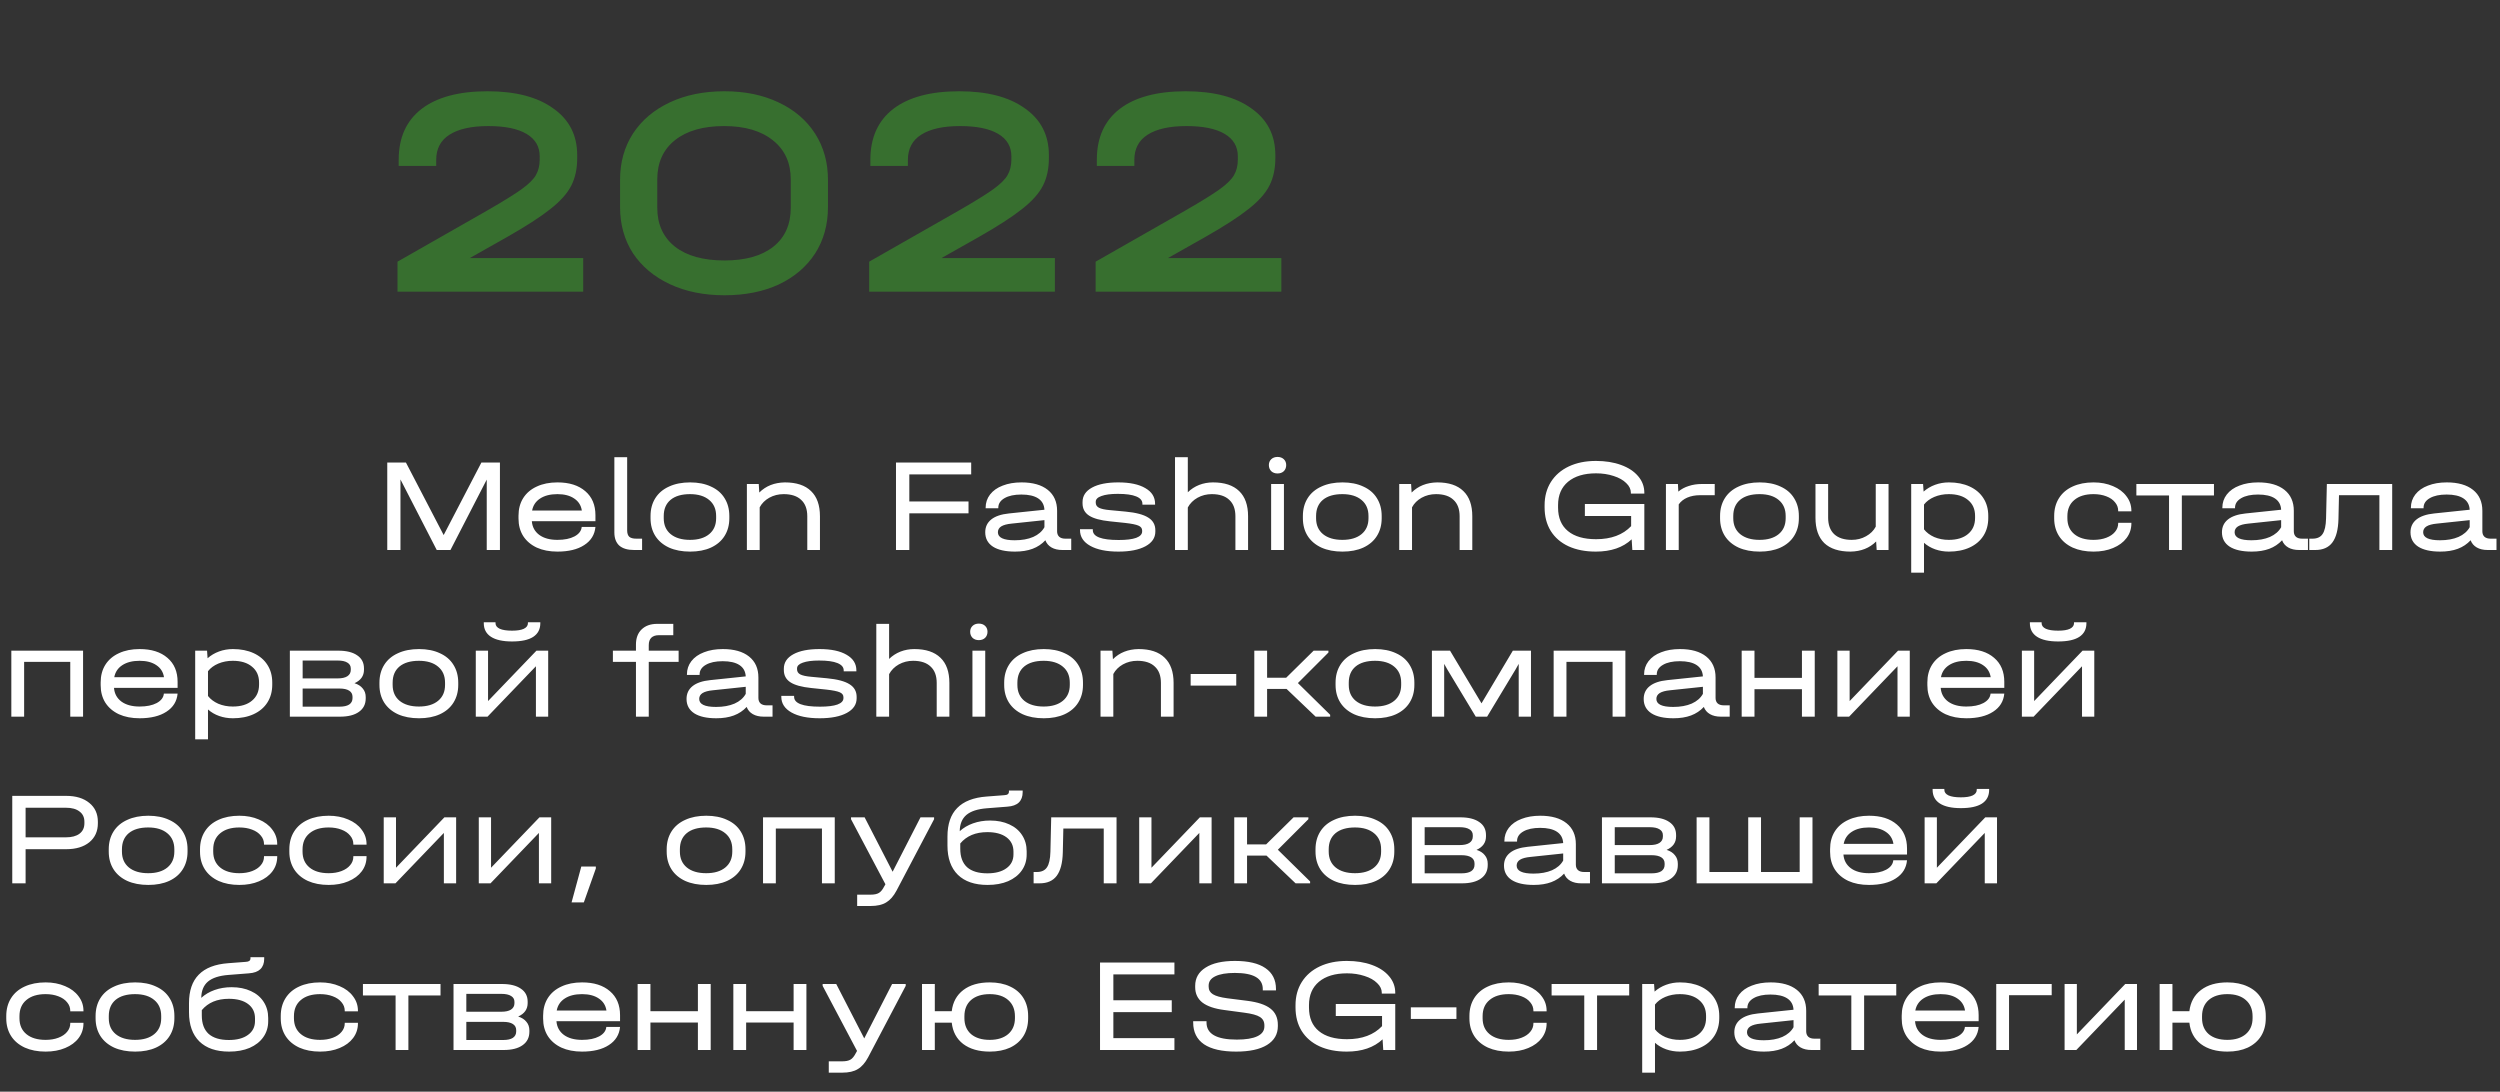
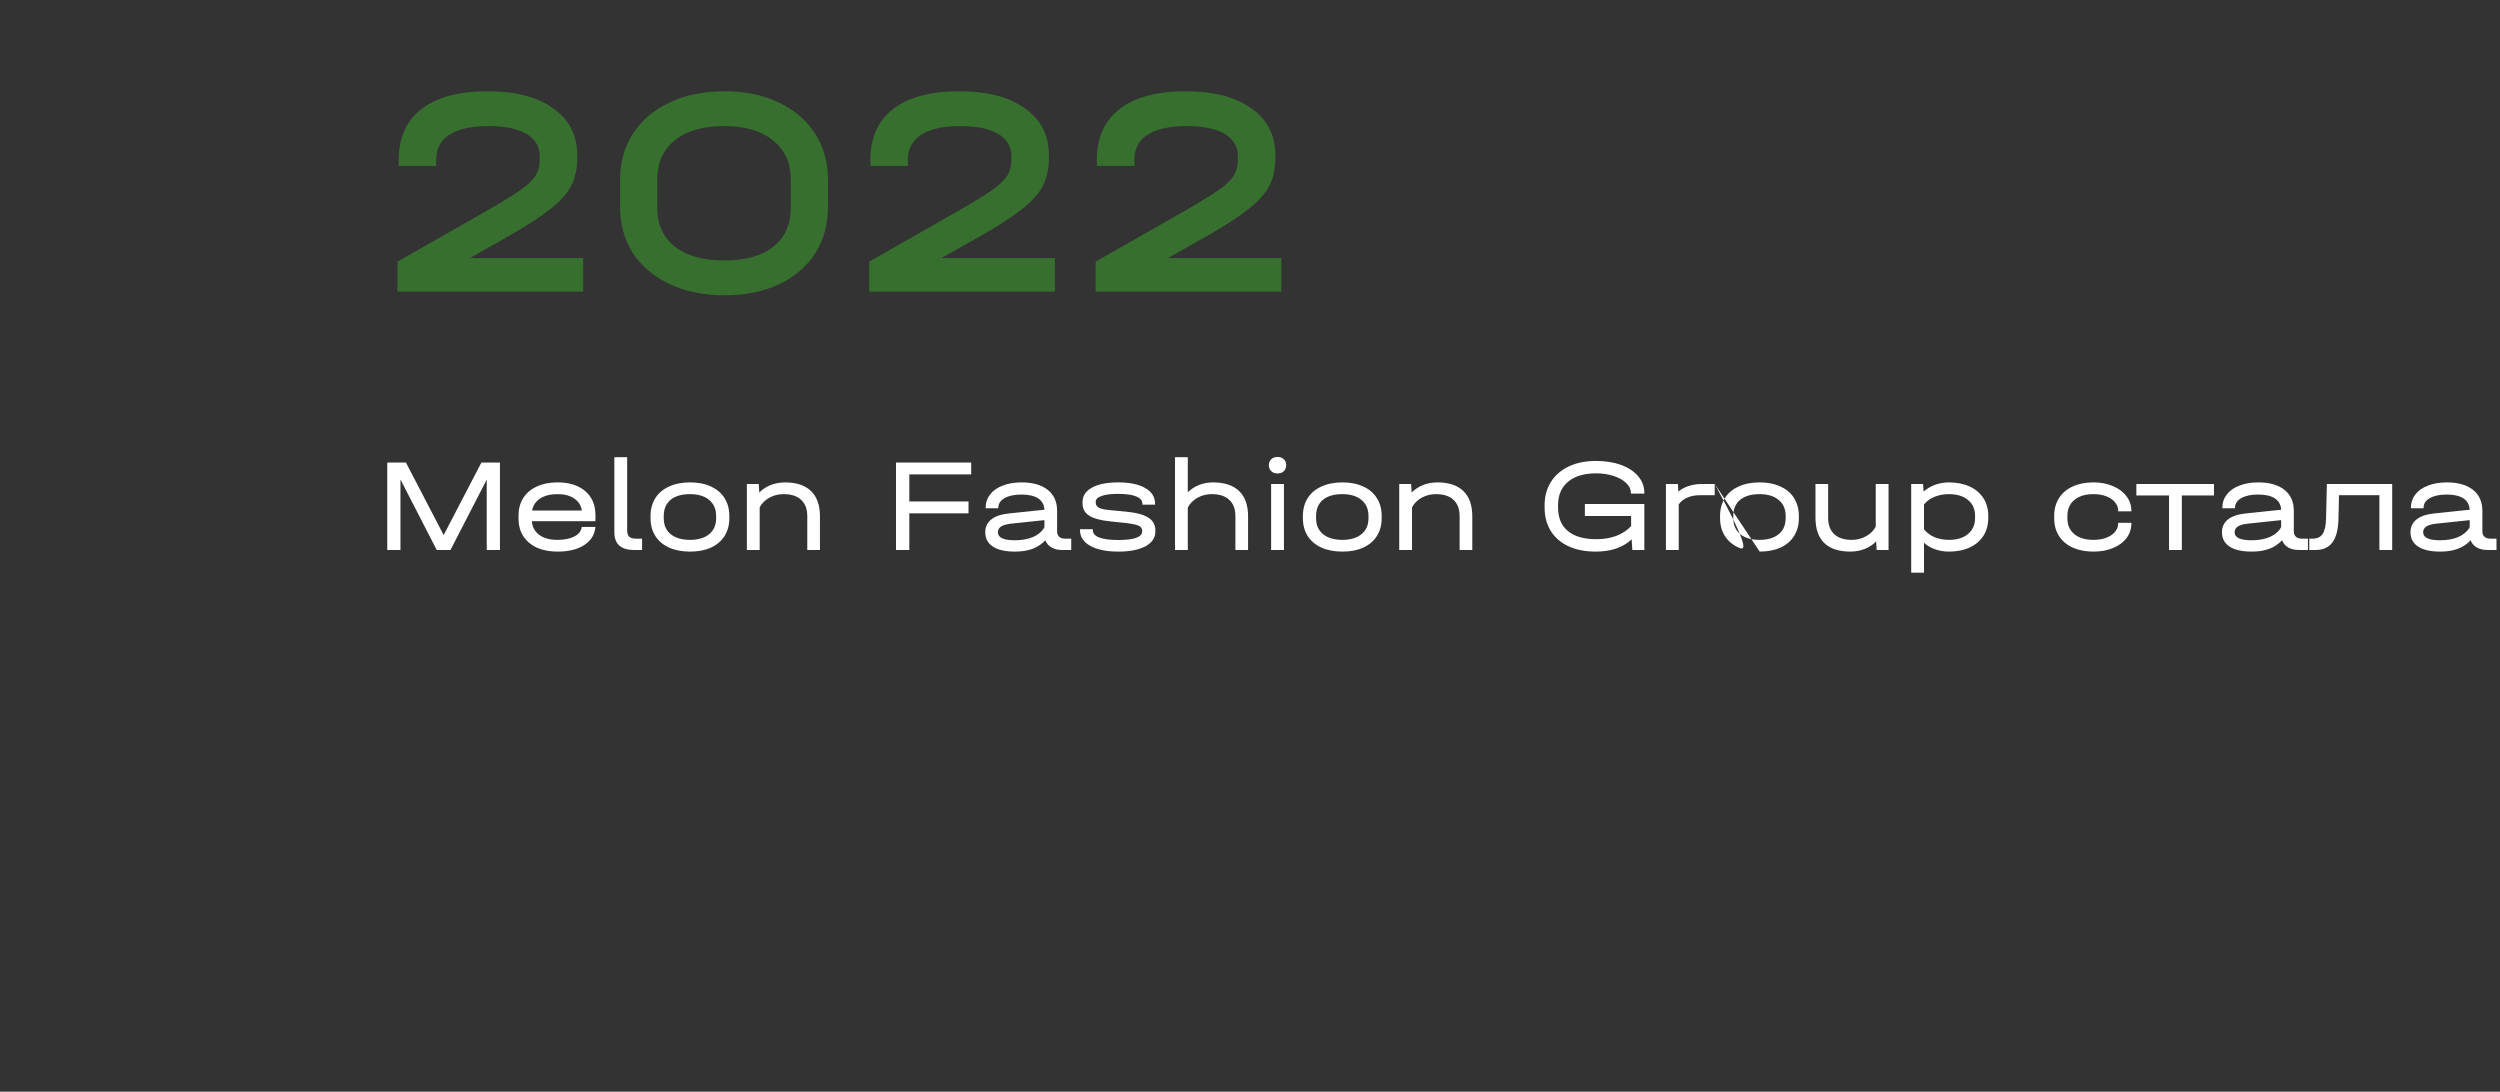
<svg xmlns="http://www.w3.org/2000/svg" width="300" height="131" viewBox="0 0 300 131" fill="none">
  <rect x="0" y="0" width="300" height="131" fill="#333333" stroke="none" />
-   <path d="M59.992 66H58.408V57.552L54.056 66H52.408L48.056 57.536V66H46.472V55.504H48.712L53.24 64.208L57.768 55.504H59.992V66ZM71.453 62.544H63.821C63.874 63.237 64.173 63.787 64.717 64.192C65.261 64.587 65.986 64.784 66.893 64.784C67.735 64.784 68.418 64.645 68.941 64.368C69.474 64.08 69.762 63.701 69.805 63.232H71.453C71.367 64.16 70.919 64.885 70.109 65.408C69.309 65.931 68.237 66.192 66.893 66.192C65.943 66.192 65.117 66.032 64.413 65.712C63.709 65.381 63.165 64.917 62.781 64.32C62.407 63.723 62.221 63.024 62.221 62.224V61.888C62.221 61.077 62.407 60.373 62.781 59.776C63.165 59.168 63.709 58.704 64.413 58.384C65.117 58.053 65.943 57.888 66.893 57.888C68.311 57.888 69.426 58.24 70.237 58.944C71.047 59.637 71.453 60.597 71.453 61.824V62.544ZM66.893 59.296C66.039 59.296 65.346 59.472 64.813 59.824C64.29 60.165 63.97 60.645 63.853 61.264H69.821C69.725 60.645 69.421 60.165 68.909 59.824C68.397 59.472 67.725 59.296 66.893 59.296ZM76.091 66C75.312 66 74.721 65.824 74.315 65.472C73.921 65.109 73.723 64.581 73.723 63.888V54.864H75.259V63.632C75.259 63.995 75.344 64.256 75.515 64.416C75.686 64.565 75.969 64.64 76.363 64.64H77.051V66H76.091ZM82.817 66.192C81.846 66.192 81.003 66.032 80.288 65.712C79.574 65.381 79.025 64.917 78.641 64.32C78.257 63.712 78.064 63.003 78.064 62.192V61.92C78.064 61.099 78.257 60.384 78.641 59.776C79.025 59.168 79.574 58.704 80.288 58.384C81.003 58.053 81.846 57.888 82.817 57.888C83.776 57.888 84.609 58.053 85.312 58.384C86.027 58.704 86.571 59.168 86.945 59.776C87.329 60.384 87.52 61.099 87.52 61.92V62.192C87.52 63.003 87.329 63.712 86.945 64.32C86.571 64.917 86.027 65.381 85.312 65.712C84.609 66.032 83.776 66.192 82.817 66.192ZM82.8 64.784C83.782 64.784 84.55 64.555 85.105 64.096C85.659 63.637 85.936 63.003 85.936 62.192V61.92C85.936 61.099 85.659 60.459 85.105 60C84.55 59.531 83.782 59.296 82.8 59.296C81.798 59.296 81.019 59.525 80.465 59.984C79.921 60.443 79.648 61.088 79.648 61.92V62.192C79.648 63.003 79.926 63.637 80.481 64.096C81.046 64.555 81.819 64.784 82.8 64.784ZM94.186 57.888C95.572 57.888 96.618 58.235 97.322 58.928C98.036 59.611 98.394 60.619 98.394 61.952V66H96.874V61.952C96.874 61.088 96.628 60.432 96.138 59.984C95.658 59.525 94.959 59.296 94.042 59.296C93.412 59.296 92.836 59.44 92.314 59.728C91.802 60.016 91.418 60.4 91.162 60.88V66H89.626V58.08H91.05L91.114 59.104C91.903 58.315 92.927 57.909 94.186 57.888ZM116.543 55.504V56.928H109.119V60.176H116.223V61.6H109.119V66H107.519V55.504H116.543ZM128.548 64.64V66H127.492C126.969 66 126.532 65.899 126.18 65.696C125.828 65.493 125.583 65.205 125.444 64.832C125.017 65.291 124.505 65.632 123.908 65.856C123.311 66.08 122.607 66.192 121.796 66.192C120.655 66.192 119.775 65.995 119.156 65.6C118.537 65.195 118.228 64.619 118.228 63.872C118.228 63.232 118.468 62.72 118.948 62.336C119.428 61.952 120.132 61.712 121.06 61.616L125.332 61.168C125.3 60.571 125.049 60.117 124.58 59.808C124.111 59.499 123.439 59.344 122.564 59.344C121.721 59.344 121.049 59.488 120.548 59.776C120.047 60.064 119.796 60.448 119.796 60.928V60.992H118.276V60.928C118.276 60.331 118.452 59.803 118.804 59.344C119.167 58.875 119.673 58.517 120.324 58.272C120.975 58.016 121.727 57.888 122.58 57.888C123.935 57.888 124.985 58.187 125.732 58.784C126.479 59.381 126.852 60.219 126.852 61.296V63.76C126.852 64.037 126.937 64.256 127.108 64.416C127.279 64.565 127.524 64.64 127.844 64.64H128.548ZM121.764 64.832C122.628 64.832 123.369 64.699 123.988 64.432C124.607 64.155 125.055 63.765 125.332 63.264V62.416L121.396 62.832C120.841 62.885 120.425 62.997 120.148 63.168C119.881 63.339 119.748 63.573 119.748 63.872C119.748 64.512 120.42 64.832 121.764 64.832ZM134.209 66.192C132.78 66.192 131.654 65.963 130.833 65.504C130.012 65.045 129.601 64.416 129.601 63.616V63.504H131.137V63.616C131.137 64.405 132.172 64.8 134.241 64.8C135.158 64.8 135.857 64.715 136.337 64.544C136.817 64.363 137.057 64.107 137.057 63.776V63.664C137.057 63.397 136.908 63.2 136.609 63.072C136.31 62.944 135.782 62.837 135.025 62.752L133.185 62.56C132.044 62.443 131.212 62.213 130.689 61.872C130.166 61.531 129.905 61.04 129.905 60.4V60.24C129.905 59.504 130.284 58.928 131.041 58.512C131.798 58.096 132.849 57.888 134.193 57.888C135.58 57.888 136.662 58.117 137.441 58.576C138.22 59.024 138.609 59.648 138.609 60.448V60.56H137.089V60.448C137.089 60.064 136.838 59.771 136.337 59.568C135.846 59.365 135.11 59.264 134.129 59.264C133.297 59.264 132.646 59.349 132.177 59.52C131.718 59.68 131.489 59.909 131.489 60.208V60.32C131.489 60.587 131.617 60.789 131.873 60.928C132.14 61.067 132.582 61.163 133.201 61.216L135.073 61.392C136.321 61.509 137.228 61.749 137.793 62.112C138.358 62.464 138.641 62.971 138.641 63.632V63.792C138.641 64.539 138.246 65.125 137.457 65.552C136.668 65.979 135.585 66.192 134.209 66.192ZM145.561 57.888C146.937 57.888 147.982 58.235 148.697 58.928C149.411 59.611 149.769 60.619 149.769 61.952V66H148.249V61.952C148.249 61.088 148.003 60.432 147.513 59.984C147.033 59.525 146.334 59.296 145.417 59.296C144.798 59.296 144.227 59.44 143.705 59.728C143.193 60.016 142.803 60.405 142.537 60.896V66H141.001V54.864H142.537V59.072C142.931 58.688 143.385 58.395 143.897 58.192C144.419 57.989 144.974 57.888 145.561 57.888ZM154.072 58.08V66H152.536V58.08H154.072ZM153.304 56.816C152.994 56.816 152.744 56.725 152.552 56.544C152.36 56.352 152.264 56.107 152.264 55.808C152.264 55.52 152.36 55.285 152.552 55.104C152.744 54.923 152.994 54.832 153.304 54.832C153.613 54.832 153.864 54.923 154.056 55.104C154.248 55.285 154.344 55.52 154.344 55.808C154.344 56.107 154.248 56.352 154.056 56.544C153.864 56.725 153.613 56.816 153.304 56.816ZM161.098 66.192C160.127 66.192 159.284 66.032 158.57 65.712C157.855 65.381 157.306 64.917 156.922 64.32C156.538 63.712 156.346 63.003 156.346 62.192V61.92C156.346 61.099 156.538 60.384 156.922 59.776C157.306 59.168 157.855 58.704 158.57 58.384C159.284 58.053 160.127 57.888 161.098 57.888C162.058 57.888 162.89 58.053 163.594 58.384C164.308 58.704 164.852 59.168 165.226 59.776C165.61 60.384 165.802 61.099 165.802 61.92V62.192C165.802 63.003 165.61 63.712 165.226 64.32C164.852 64.917 164.308 65.381 163.594 65.712C162.89 66.032 162.058 66.192 161.098 66.192ZM161.082 64.784C162.063 64.784 162.831 64.555 163.386 64.096C163.94 63.637 164.218 63.003 164.218 62.192V61.92C164.218 61.099 163.94 60.459 163.386 60C162.831 59.531 162.063 59.296 161.082 59.296C160.079 59.296 159.3 59.525 158.746 59.984C158.202 60.443 157.93 61.088 157.93 61.92V62.192C157.93 63.003 158.207 63.637 158.762 64.096C159.327 64.555 160.1 64.784 161.082 64.784ZM172.467 57.888C173.854 57.888 174.899 58.235 175.603 58.928C176.318 59.611 176.675 60.619 176.675 61.952V66H175.155V61.952C175.155 61.088 174.91 60.432 174.419 59.984C173.939 59.525 173.24 59.296 172.323 59.296C171.694 59.296 171.118 59.44 170.595 59.728C170.083 60.016 169.699 60.4 169.443 60.88V66H167.907V58.08H169.331L169.395 59.104C170.184 58.315 171.208 57.909 172.467 57.888ZM195.704 59.232V59.136C195.704 58.709 195.517 58.32 195.144 57.968C194.781 57.605 194.28 57.323 193.64 57.12C193 56.907 192.296 56.8 191.528 56.8C190.099 56.8 188.979 57.136 188.168 57.808C187.368 58.48 186.968 59.413 186.968 60.608V60.912C186.968 62.139 187.363 63.077 188.152 63.728C188.941 64.379 190.067 64.704 191.528 64.704C193.341 64.704 194.744 64.181 195.736 63.136V61.92H190.184V60.48H197.32V66H195.88L195.8 64.72C194.755 65.701 193.32 66.192 191.496 66.192C190.237 66.192 189.144 65.979 188.216 65.552C187.299 65.125 186.589 64.512 186.088 63.712C185.597 62.912 185.352 61.973 185.352 60.896V60.624C185.352 59.568 185.603 58.64 186.104 57.84C186.616 57.029 187.336 56.405 188.264 55.968C189.192 55.531 190.275 55.312 191.512 55.312C192.643 55.312 193.645 55.472 194.52 55.792C195.405 56.112 196.093 56.565 196.584 57.152C197.075 57.728 197.32 58.389 197.32 59.136V59.232H195.704ZM205.767 58.08V59.424H204.007C203.431 59.424 202.919 59.52 202.471 59.712C202.033 59.904 201.692 60.176 201.447 60.528V66H199.911V58.08H201.351L201.399 58.992C201.751 58.693 202.167 58.469 202.647 58.32C203.127 58.16 203.649 58.08 204.215 58.08H205.767ZM211.16 66.192C210.19 66.192 209.347 66.032 208.632 65.712C207.918 65.381 207.368 64.917 206.984 64.32C206.6 63.712 206.408 63.003 206.408 62.192V61.92C206.408 61.099 206.6 60.384 206.984 59.776C207.368 59.168 207.918 58.704 208.632 58.384C209.347 58.053 210.19 57.888 211.16 57.888C212.12 57.888 212.952 58.053 213.656 58.384C214.371 58.704 214.915 59.168 215.288 59.776C215.672 60.384 215.864 61.099 215.864 61.92V62.192C215.864 63.003 215.672 63.712 215.288 64.32C214.915 64.917 214.371 65.381 213.656 65.712C212.952 66.032 212.12 66.192 211.16 66.192ZM211.144 64.784C212.126 64.784 212.894 64.555 213.448 64.096C214.003 63.637 214.28 63.003 214.28 62.192V61.92C214.28 61.099 214.003 60.459 213.448 60C212.894 59.531 212.126 59.296 211.144 59.296C210.142 59.296 209.363 59.525 208.808 59.984C208.264 60.443 207.992 61.088 207.992 61.92V62.192C207.992 63.003 208.27 63.637 208.824 64.096C209.39 64.555 210.163 64.784 211.144 64.784ZM226.625 58.08V66H225.201L225.137 64.976C224.348 65.765 223.324 66.171 222.065 66.192C220.679 66.192 219.628 65.851 218.913 65.168C218.209 64.475 217.857 63.461 217.857 62.128V58.08H219.377V62.128C219.377 62.981 219.617 63.637 220.097 64.096C220.588 64.555 221.292 64.784 222.209 64.784C222.839 64.784 223.409 64.64 223.921 64.352C224.444 64.064 224.833 63.68 225.089 63.2V58.08H226.625ZM233.872 57.888C234.822 57.888 235.654 58.053 236.368 58.384C237.083 58.715 237.632 59.184 238.016 59.792C238.4 60.389 238.592 61.093 238.592 61.904V62.16C238.592 62.971 238.4 63.68 238.016 64.288C237.632 64.896 237.083 65.365 236.368 65.696C235.654 66.027 234.822 66.192 233.872 66.192C233.286 66.192 232.736 66.101 232.224 65.92C231.712 65.739 231.264 65.477 230.88 65.136V68.72H229.344V58.08H230.768L230.832 58.992C231.227 58.64 231.686 58.368 232.208 58.176C232.731 57.984 233.286 57.888 233.872 57.888ZM237.008 61.904C237.008 61.093 236.726 60.459 236.16 60C235.606 59.531 234.838 59.296 233.856 59.296C233.227 59.296 232.646 59.408 232.112 59.632C231.59 59.856 231.179 60.16 230.88 60.544V63.52C231.179 63.904 231.59 64.213 232.112 64.448C232.646 64.672 233.227 64.784 233.856 64.784C234.838 64.784 235.606 64.549 236.16 64.08C236.726 63.611 237.008 62.971 237.008 62.16V61.904ZM251.222 66.192C250.273 66.192 249.441 66.032 248.726 65.712C248.011 65.381 247.462 64.917 247.078 64.32C246.694 63.712 246.502 63.008 246.502 62.208V61.92C246.502 61.099 246.694 60.384 247.078 59.776C247.462 59.168 248.006 58.704 248.71 58.384C249.425 58.053 250.262 57.888 251.222 57.888C252.086 57.888 252.865 58.037 253.558 58.336C254.251 58.624 254.79 59.029 255.174 59.552C255.569 60.064 255.766 60.645 255.766 61.296V61.36H254.182V61.296C254.182 60.912 254.054 60.571 253.798 60.272C253.553 59.963 253.201 59.723 252.742 59.552C252.294 59.381 251.787 59.296 251.222 59.296C250.241 59.296 249.473 59.531 248.918 60C248.363 60.459 248.086 61.104 248.086 61.936V62.192C248.086 63.003 248.363 63.637 248.918 64.096C249.473 64.555 250.241 64.784 251.222 64.784C251.798 64.784 252.31 64.699 252.758 64.528C253.206 64.357 253.553 64.123 253.798 63.824C254.054 63.525 254.182 63.184 254.182 62.8V62.736H255.766V62.8C255.766 63.461 255.574 64.048 255.19 64.56C254.806 65.072 254.267 65.472 253.574 65.76C252.891 66.048 252.107 66.192 251.222 66.192ZM256.364 59.456V58.08H265.676V59.456H261.82V66H260.284V59.456H256.364ZM276.954 64.64V66H275.898C275.375 66 274.938 65.899 274.586 65.696C274.234 65.493 273.989 65.205 273.85 64.832C273.423 65.291 272.911 65.632 272.314 65.856C271.717 66.08 271.013 66.192 270.202 66.192C269.061 66.192 268.181 65.995 267.562 65.6C266.943 65.195 266.634 64.619 266.634 63.872C266.634 63.232 266.874 62.72 267.354 62.336C267.834 61.952 268.538 61.712 269.466 61.616L273.738 61.168C273.706 60.571 273.455 60.117 272.986 59.808C272.517 59.499 271.845 59.344 270.97 59.344C270.127 59.344 269.455 59.488 268.954 59.776C268.453 60.064 268.202 60.448 268.202 60.928V60.992H266.682V60.928C266.682 60.331 266.858 59.803 267.21 59.344C267.573 58.875 268.079 58.517 268.73 58.272C269.381 58.016 270.133 57.888 270.986 57.888C272.341 57.888 273.391 58.187 274.138 58.784C274.885 59.381 275.258 60.219 275.258 61.296V63.76C275.258 64.037 275.343 64.256 275.514 64.416C275.685 64.565 275.93 64.64 276.25 64.64H276.954ZM270.17 64.832C271.034 64.832 271.775 64.699 272.394 64.432C273.013 64.155 273.461 63.765 273.738 63.264V62.416L269.802 62.832C269.247 62.885 268.831 62.997 268.554 63.168C268.287 63.339 268.154 63.573 268.154 63.872C268.154 64.512 268.826 64.832 270.17 64.832ZM287.063 66H285.527V59.424H280.679L280.615 62.288C280.583 63.557 280.338 64.496 279.879 65.104C279.431 65.701 278.749 66 277.831 66H277.111V64.64H277.495C278.061 64.64 278.466 64.453 278.711 64.08C278.967 63.707 279.106 63.083 279.127 62.208L279.223 58.08H287.063V66ZM299.579 64.64V66H298.523C298 66 297.563 65.899 297.211 65.696C296.859 65.493 296.614 65.205 296.475 64.832C296.048 65.291 295.536 65.632 294.939 65.856C294.342 66.08 293.638 66.192 292.827 66.192C291.686 66.192 290.806 65.995 290.187 65.6C289.568 65.195 289.259 64.619 289.259 63.872C289.259 63.232 289.499 62.72 289.979 62.336C290.459 61.952 291.163 61.712 292.091 61.616L296.363 61.168C296.331 60.571 296.08 60.117 295.611 59.808C295.142 59.499 294.47 59.344 293.595 59.344C292.752 59.344 292.08 59.488 291.579 59.776C291.078 60.064 290.827 60.448 290.827 60.928V60.992H289.307V60.928C289.307 60.331 289.483 59.803 289.835 59.344C290.198 58.875 290.704 58.517 291.355 58.272C292.006 58.016 292.758 57.888 293.611 57.888C294.966 57.888 296.016 58.187 296.763 58.784C297.51 59.381 297.883 60.219 297.883 61.296V63.76C297.883 64.037 297.968 64.256 298.139 64.416C298.31 64.565 298.555 64.64 298.875 64.64H299.579ZM292.795 64.832C293.659 64.832 294.4 64.699 295.019 64.432C295.638 64.155 296.086 63.765 296.363 63.264V62.416L292.427 62.832C291.872 62.885 291.456 62.997 291.179 63.168C290.912 63.339 290.779 63.573 290.779 63.872C290.779 64.512 291.451 64.832 292.795 64.832Z" fill="white" />
-   <path d="M9.968 78.08V86H8.432V79.424H2.896V86H1.36V78.08H9.968ZM21.312 82.544H13.68C13.733 83.237 14.032 83.787 14.576 84.192C15.12 84.587 15.845 84.784 16.752 84.784C17.595 84.784 18.277 84.645 18.8 84.368C19.334 84.08 19.622 83.701 19.664 83.232H21.312C21.227 84.16 20.779 84.885 19.968 85.408C19.168 85.931 18.096 86.192 16.752 86.192C15.803 86.192 14.976 86.032 14.272 85.712C13.568 85.381 13.024 84.917 12.64 84.32C12.267 83.723 12.08 83.024 12.08 82.224V81.888C12.08 81.077 12.267 80.373 12.64 79.776C13.024 79.168 13.568 78.704 14.272 78.384C14.976 78.053 15.803 77.888 16.752 77.888C18.171 77.888 19.285 78.24 20.096 78.944C20.907 79.637 21.312 80.597 21.312 81.824V82.544ZM16.752 79.296C15.899 79.296 15.206 79.472 14.672 79.824C14.149 80.165 13.829 80.645 13.712 81.264H19.68C19.584 80.645 19.28 80.165 18.768 79.824C18.256 79.472 17.584 79.296 16.752 79.296ZM27.951 77.888C28.9 77.888 29.732 78.053 30.447 78.384C31.161 78.715 31.71 79.184 32.094 79.792C32.478 80.389 32.67 81.093 32.67 81.904V82.16C32.67 82.971 32.478 83.68 32.094 84.288C31.71 84.896 31.161 85.365 30.447 85.696C29.732 86.027 28.9 86.192 27.951 86.192C27.364 86.192 26.814 86.101 26.302 85.92C25.791 85.739 25.343 85.477 24.959 85.136V88.72H23.422V78.08H24.846L24.91 78.992C25.305 78.64 25.764 78.368 26.287 78.176C26.809 77.984 27.364 77.888 27.951 77.888ZM31.087 81.904C31.087 81.093 30.804 80.459 30.238 80C29.684 79.531 28.916 79.296 27.934 79.296C27.305 79.296 26.724 79.408 26.191 79.632C25.668 79.856 25.257 80.16 24.959 80.544V83.52C25.257 83.904 25.668 84.213 26.191 84.448C26.724 84.672 27.305 84.784 27.934 84.784C28.916 84.784 29.684 84.549 30.238 84.08C30.804 83.611 31.087 82.971 31.087 82.16V81.904ZM42.542 81.984C42.979 82.123 43.31 82.336 43.534 82.624C43.769 82.901 43.886 83.243 43.886 83.648V83.808C43.886 84.501 43.614 85.04 43.07 85.424C42.536 85.808 41.779 86 40.798 86H34.782V78.08H40.59C41.571 78.08 42.328 78.267 42.862 78.64C43.406 79.003 43.678 79.525 43.678 80.208V80.368C43.678 81.104 43.299 81.643 42.542 81.984ZM36.318 79.264V81.408H40.526C41.027 81.408 41.411 81.323 41.678 81.152C41.955 80.971 42.094 80.715 42.094 80.384V80.224C42.094 79.915 41.961 79.68 41.694 79.52C41.427 79.349 41.038 79.264 40.526 79.264H36.318ZM42.302 83.616C42.302 83.296 42.169 83.051 41.902 82.88C41.635 82.709 41.251 82.624 40.75 82.624H36.318V84.8H40.75C41.251 84.8 41.635 84.715 41.902 84.544C42.169 84.363 42.302 84.107 42.302 83.776V83.616ZM50.285 86.192C49.315 86.192 48.472 86.032 47.757 85.712C47.043 85.381 46.493 84.917 46.109 84.32C45.725 83.712 45.533 83.003 45.533 82.192V81.92C45.533 81.099 45.725 80.384 46.109 79.776C46.493 79.168 47.043 78.704 47.757 78.384C48.472 78.053 49.315 77.888 50.285 77.888C51.245 77.888 52.077 78.053 52.781 78.384C53.496 78.704 54.04 79.168 54.413 79.776C54.797 80.384 54.989 81.099 54.989 81.92V82.192C54.989 83.003 54.797 83.712 54.413 84.32C54.04 84.917 53.496 85.381 52.781 85.712C52.077 86.032 51.245 86.192 50.285 86.192ZM50.269 84.784C51.251 84.784 52.019 84.555 52.573 84.096C53.128 83.637 53.405 83.003 53.405 82.192V81.92C53.405 81.099 53.128 80.459 52.573 80C52.019 79.531 51.251 79.296 50.269 79.296C49.267 79.296 48.488 79.525 47.933 79.984C47.389 80.443 47.117 81.088 47.117 81.92V82.192C47.117 83.003 47.395 83.637 47.949 84.096C48.515 84.555 49.288 84.784 50.269 84.784ZM58.566 78.08V84.128L64.374 78.08H65.782V86H64.31V79.952L58.502 86H57.094V78.08H58.566ZM61.446 76.976C60.337 76.976 59.494 76.789 58.918 76.416C58.342 76.043 58.054 75.499 58.054 74.784V74.672H59.462V74.784C59.462 75.072 59.633 75.296 59.974 75.456C60.316 75.605 60.806 75.68 61.446 75.68C62.065 75.68 62.534 75.605 62.854 75.456C63.185 75.296 63.35 75.072 63.35 74.784V74.672H64.838V74.784C64.838 75.509 64.55 76.059 63.974 76.432C63.409 76.795 62.566 76.976 61.446 76.976ZM81.435 79.424H77.851V86H76.315V79.424H73.547V78.08H76.315V77.344C76.315 76.576 76.539 75.973 76.987 75.536C77.445 75.088 78.07 74.864 78.859 74.864H80.795V76.224H79.051C78.667 76.224 78.368 76.325 78.155 76.528C77.952 76.731 77.851 77.029 77.851 77.424V78.08H81.435V79.424ZM92.704 84.64V86H91.648C91.126 86 90.688 85.899 90.336 85.696C89.984 85.493 89.739 85.205 89.6 84.832C89.174 85.291 88.662 85.632 88.064 85.856C87.467 86.08 86.763 86.192 85.952 86.192C84.811 86.192 83.931 85.995 83.312 85.6C82.694 85.195 82.384 84.619 82.384 83.872C82.384 83.232 82.624 82.72 83.104 82.336C83.584 81.952 84.288 81.712 85.216 81.616L89.488 81.168C89.456 80.571 89.206 80.117 88.736 79.808C88.267 79.499 87.595 79.344 86.72 79.344C85.877 79.344 85.206 79.488 84.704 79.776C84.203 80.064 83.952 80.448 83.952 80.928V80.992H82.432V80.928C82.432 80.331 82.608 79.803 82.96 79.344C83.323 78.875 83.829 78.517 84.48 78.272C85.131 78.016 85.883 77.888 86.736 77.888C88.091 77.888 89.141 78.187 89.888 78.784C90.635 79.381 91.008 80.219 91.008 81.296V83.76C91.008 84.037 91.094 84.256 91.264 84.416C91.435 84.565 91.68 84.64 92 84.64H92.704ZM85.92 84.832C86.784 84.832 87.525 84.699 88.144 84.432C88.763 84.155 89.211 83.765 89.488 83.264V82.416L85.552 82.832C84.998 82.885 84.582 82.997 84.304 83.168C84.037 83.339 83.904 83.573 83.904 83.872C83.904 84.512 84.576 84.832 85.92 84.832ZM98.365 86.192C96.936 86.192 95.811 85.963 94.989 85.504C94.168 85.045 93.757 84.416 93.757 83.616V83.504H95.293V83.616C95.293 84.405 96.328 84.8 98.397 84.8C99.315 84.8 100.013 84.715 100.493 84.544C100.973 84.363 101.213 84.107 101.213 83.776V83.664C101.213 83.397 101.064 83.2 100.765 83.072C100.467 82.944 99.939 82.837 99.181 82.752L97.341 82.56C96.2 82.443 95.368 82.213 94.845 81.872C94.323 81.531 94.061 81.04 94.061 80.4V80.24C94.061 79.504 94.44 78.928 95.197 78.512C95.955 78.096 97.005 77.888 98.349 77.888C99.736 77.888 100.819 78.117 101.597 78.576C102.376 79.024 102.765 79.648 102.765 80.448V80.56H101.245V80.448C101.245 80.064 100.995 79.771 100.493 79.568C100.003 79.365 99.267 79.264 98.285 79.264C97.453 79.264 96.803 79.349 96.333 79.52C95.875 79.68 95.645 79.909 95.645 80.208V80.32C95.645 80.587 95.773 80.789 96.029 80.928C96.296 81.067 96.739 81.163 97.357 81.216L99.229 81.392C100.477 81.509 101.384 81.749 101.949 82.112C102.515 82.464 102.797 82.971 102.797 83.632V83.792C102.797 84.539 102.403 85.125 101.613 85.552C100.824 85.979 99.741 86.192 98.365 86.192ZM109.717 77.888C111.093 77.888 112.138 78.235 112.853 78.928C113.568 79.611 113.925 80.619 113.925 81.952V86H112.405V81.952C112.405 81.088 112.16 80.432 111.669 79.984C111.189 79.525 110.49 79.296 109.573 79.296C108.954 79.296 108.384 79.44 107.861 79.728C107.349 80.016 106.96 80.405 106.693 80.896V86H105.157V74.864H106.693V79.072C107.088 78.688 107.541 78.395 108.053 78.192C108.576 77.989 109.13 77.888 109.717 77.888ZM118.228 78.08V86H116.692V78.08H118.228ZM117.46 76.816C117.151 76.816 116.9 76.725 116.708 76.544C116.516 76.352 116.42 76.107 116.42 75.808C116.42 75.52 116.516 75.285 116.708 75.104C116.9 74.923 117.151 74.832 117.46 74.832C117.769 74.832 118.02 74.923 118.212 75.104C118.404 75.285 118.5 75.52 118.5 75.808C118.5 76.107 118.404 76.352 118.212 76.544C118.02 76.725 117.769 76.816 117.46 76.816ZM125.254 86.192C124.283 86.192 123.441 86.032 122.726 85.712C122.011 85.381 121.462 84.917 121.078 84.32C120.694 83.712 120.502 83.003 120.502 82.192V81.92C120.502 81.099 120.694 80.384 121.078 79.776C121.462 79.168 122.011 78.704 122.726 78.384C123.441 78.053 124.283 77.888 125.254 77.888C126.214 77.888 127.046 78.053 127.75 78.384C128.465 78.704 129.009 79.168 129.382 79.776C129.766 80.384 129.958 81.099 129.958 81.92V82.192C129.958 83.003 129.766 83.712 129.382 84.32C129.009 84.917 128.465 85.381 127.75 85.712C127.046 86.032 126.214 86.192 125.254 86.192ZM125.238 84.784C126.219 84.784 126.987 84.555 127.542 84.096C128.097 83.637 128.374 83.003 128.374 82.192V81.92C128.374 81.099 128.097 80.459 127.542 80C126.987 79.531 126.219 79.296 125.238 79.296C124.235 79.296 123.457 79.525 122.902 79.984C122.358 80.443 122.086 81.088 122.086 81.92V82.192C122.086 83.003 122.363 83.637 122.918 84.096C123.483 84.555 124.257 84.784 125.238 84.784ZM136.623 77.888C138.01 77.888 139.055 78.235 139.759 78.928C140.474 79.611 140.831 80.619 140.831 81.952V86H139.311V81.952C139.311 81.088 139.066 80.432 138.575 79.984C138.095 79.525 137.396 79.296 136.479 79.296C135.85 79.296 135.274 79.44 134.751 79.728C134.239 80.016 133.855 80.4 133.599 80.88V86H132.063V78.08H133.487L133.551 79.104C134.34 78.315 135.364 77.909 136.623 77.888ZM148.35 80.88V82.272H142.878V80.88H148.35ZM159.62 85.776V86H157.876L154.388 82.672H152.052V86H150.516V78.08H152.052V81.328H154.34L157.636 78.08H159.412V78.304L155.748 81.968L159.62 85.776ZM165.02 86.192C164.049 86.192 163.206 86.032 162.492 85.712C161.777 85.381 161.228 84.917 160.844 84.32C160.46 83.712 160.268 83.003 160.268 82.192V81.92C160.268 81.099 160.46 80.384 160.844 79.776C161.228 79.168 161.777 78.704 162.492 78.384C163.206 78.053 164.049 77.888 165.02 77.888C165.98 77.888 166.812 78.053 167.516 78.384C168.23 78.704 168.774 79.168 169.148 79.776C169.532 80.384 169.724 81.099 169.724 81.92V82.192C169.724 83.003 169.532 83.712 169.148 84.32C168.774 84.917 168.23 85.381 167.516 85.712C166.812 86.032 165.98 86.192 165.02 86.192ZM165.004 84.784C165.985 84.784 166.753 84.555 167.308 84.096C167.862 83.637 168.14 83.003 168.14 82.192V81.92C168.14 81.099 167.862 80.459 167.308 80C166.753 79.531 165.985 79.296 165.004 79.296C164.001 79.296 163.222 79.525 162.668 79.984C162.124 80.443 161.852 81.088 161.852 81.92V82.192C161.852 83.003 162.129 83.637 162.684 84.096C163.249 84.555 164.022 84.784 165.004 84.784ZM183.717 78.08V86H182.245V79.664L181.877 80.32L178.453 86H177.093L173.669 80.32L173.301 79.664V86H171.829V78.08H174.005L177.781 84.4L181.541 78.08H183.717ZM195.046 78.08V86H193.51V79.424H187.974V86H186.438V78.08H195.046ZM207.564 84.64V86H206.508C205.985 86 205.548 85.899 205.196 85.696C204.844 85.493 204.598 85.205 204.46 84.832C204.033 85.291 203.521 85.632 202.924 85.856C202.326 86.08 201.622 86.192 200.812 86.192C199.67 86.192 198.79 85.995 198.172 85.6C197.553 85.195 197.243 84.619 197.243 83.872C197.243 83.232 197.484 82.72 197.964 82.336C198.444 81.952 199.148 81.712 200.076 81.616L204.348 81.168C204.316 80.571 204.065 80.117 203.596 79.808C203.126 79.499 202.454 79.344 201.58 79.344C200.737 79.344 200.065 79.488 199.564 79.776C199.062 80.064 198.812 80.448 198.812 80.928V80.992H197.292V80.928C197.292 80.331 197.468 79.803 197.82 79.344C198.182 78.875 198.689 78.517 199.34 78.272C199.99 78.016 200.742 77.888 201.596 77.888C202.95 77.888 204.001 78.187 204.748 78.784C205.494 79.381 205.868 80.219 205.868 81.296V83.76C205.868 84.037 205.953 84.256 206.124 84.416C206.294 84.565 206.54 84.64 206.86 84.64H207.564ZM200.78 84.832C201.644 84.832 202.385 84.699 203.004 84.432C203.622 84.155 204.07 83.765 204.348 83.264V82.416L200.411 82.832C199.857 82.885 199.441 82.997 199.164 83.168C198.897 83.339 198.764 83.573 198.764 83.872C198.764 84.512 199.436 84.832 200.78 84.832ZM210.537 78.08V81.344H216.233V78.08H217.769V86H216.233V82.704H210.537V86H209.001V78.08H210.537ZM221.957 78.08V84.128L227.765 78.08H229.173V86H227.701V79.952L221.893 86H220.485V78.08H221.957ZM240.515 82.544H232.883C232.937 83.237 233.235 83.787 233.779 84.192C234.323 84.587 235.049 84.784 235.955 84.784C236.798 84.784 237.481 84.645 238.003 84.368C238.537 84.08 238.825 83.701 238.867 83.232H240.515C240.43 84.16 239.982 84.885 239.171 85.408C238.371 85.931 237.299 86.192 235.955 86.192C235.006 86.192 234.179 86.032 233.475 85.712C232.771 85.381 232.227 84.917 231.843 84.32C231.47 83.723 231.283 83.024 231.283 82.224V81.888C231.283 81.077 231.47 80.373 231.843 79.776C232.227 79.168 232.771 78.704 233.475 78.384C234.179 78.053 235.006 77.888 235.955 77.888C237.374 77.888 238.489 78.24 239.299 78.944C240.11 79.637 240.515 80.597 240.515 81.824V82.544ZM235.955 79.296C235.102 79.296 234.409 79.472 233.875 79.824C233.353 80.165 233.033 80.645 232.915 81.264H238.883C238.787 80.645 238.483 80.165 237.971 79.824C237.459 79.472 236.787 79.296 235.955 79.296ZM244.098 78.08V84.128L249.906 78.08H251.314V86H249.842V79.952L244.034 86H242.626V78.08H244.098ZM246.978 76.976C245.868 76.976 245.026 76.789 244.45 76.416C243.874 76.043 243.586 75.499 243.586 74.784V74.672H244.994V74.784C244.994 75.072 245.164 75.296 245.506 75.456C245.847 75.605 246.338 75.68 246.978 75.68C247.596 75.68 248.066 75.605 248.386 75.456C248.716 75.296 248.882 75.072 248.882 74.784V74.672H250.37V74.784C250.37 75.509 250.082 76.059 249.506 76.432C248.94 76.795 248.098 76.976 246.978 76.976ZM7.936 95.504C9.109 95.504 10.037 95.787 10.72 96.352C11.403 96.907 11.744 97.659 11.744 98.608V98.8C11.744 99.749 11.403 100.507 10.72 101.072C10.037 101.627 9.109 101.904 7.936 101.904H3.072V106H1.472V95.504H7.936ZM7.904 100.48C8.608 100.48 9.152 100.336 9.536 100.048C9.931 99.749 10.128 99.333 10.128 98.8V98.608C10.128 98.075 9.931 97.664 9.536 97.376C9.152 97.077 8.608 96.928 7.904 96.928H3.072V100.48H7.904ZM17.801 106.192C16.83 106.192 15.988 106.032 15.273 105.712C14.558 105.381 14.009 104.917 13.625 104.32C13.241 103.712 13.049 103.003 13.049 102.192V101.92C13.049 101.099 13.241 100.384 13.625 99.776C14.009 99.168 14.558 98.704 15.273 98.384C15.988 98.053 16.83 97.888 17.801 97.888C18.761 97.888 19.593 98.053 20.297 98.384C21.012 98.704 21.555 99.168 21.929 99.776C22.313 100.384 22.505 101.099 22.505 101.92V102.192C22.505 103.003 22.313 103.712 21.929 104.32C21.555 104.917 21.012 105.381 20.297 105.712C19.593 106.032 18.761 106.192 17.801 106.192ZM17.785 104.784C18.766 104.784 19.534 104.555 20.089 104.096C20.643 103.637 20.921 103.003 20.921 102.192V101.92C20.921 101.099 20.643 100.459 20.089 100C19.534 99.531 18.766 99.296 17.785 99.296C16.782 99.296 16.003 99.525 15.449 99.984C14.905 100.443 14.633 101.088 14.633 101.92V102.192C14.633 103.003 14.91 103.637 15.465 104.096C16.03 104.555 16.803 104.784 17.785 104.784ZM28.722 106.192C27.773 106.192 26.941 106.032 26.226 105.712C25.511 105.381 24.962 104.917 24.578 104.32C24.194 103.712 24.002 103.008 24.002 102.208V101.92C24.002 101.099 24.194 100.384 24.578 99.776C24.962 99.168 25.506 98.704 26.21 98.384C26.925 98.053 27.762 97.888 28.722 97.888C29.586 97.888 30.365 98.037 31.058 98.336C31.751 98.624 32.29 99.029 32.674 99.552C33.069 100.064 33.266 100.645 33.266 101.296V101.36H31.682V101.296C31.682 100.912 31.554 100.571 31.298 100.272C31.053 99.963 30.701 99.723 30.242 99.552C29.794 99.381 29.287 99.296 28.722 99.296C27.741 99.296 26.973 99.531 26.418 100C25.863 100.459 25.586 101.104 25.586 101.936V102.192C25.586 103.003 25.863 103.637 26.418 104.096C26.973 104.555 27.741 104.784 28.722 104.784C29.298 104.784 29.81 104.699 30.258 104.528C30.706 104.357 31.053 104.123 31.298 103.824C31.554 103.525 31.682 103.184 31.682 102.8V102.736H33.266V102.8C33.266 103.461 33.074 104.048 32.69 104.56C32.306 105.072 31.767 105.472 31.074 105.76C30.391 106.048 29.607 106.192 28.722 106.192ZM39.441 106.192C38.491 106.192 37.659 106.032 36.945 105.712C36.23 105.381 35.681 104.917 35.297 104.32C34.913 103.712 34.721 103.008 34.721 102.208V101.92C34.721 101.099 34.913 100.384 35.297 99.776C35.681 99.168 36.225 98.704 36.929 98.384C37.643 98.053 38.481 97.888 39.441 97.888C40.305 97.888 41.083 98.037 41.777 98.336C42.47 98.624 43.009 99.029 43.393 99.552C43.787 100.064 43.985 100.645 43.985 101.296V101.36H42.401V101.296C42.401 100.912 42.273 100.571 42.017 100.272C41.771 99.963 41.419 99.723 40.961 99.552C40.513 99.381 40.006 99.296 39.441 99.296C38.459 99.296 37.691 99.531 37.137 100C36.582 100.459 36.305 101.104 36.305 101.936V102.192C36.305 103.003 36.582 103.637 37.137 104.096C37.691 104.555 38.459 104.784 39.441 104.784C40.017 104.784 40.529 104.699 40.977 104.528C41.425 104.357 41.771 104.123 42.017 103.824C42.273 103.525 42.401 103.184 42.401 102.8V102.736H43.985V102.8C43.985 103.461 43.793 104.048 43.409 104.56C43.025 105.072 42.486 105.472 41.793 105.76C41.11 106.048 40.326 106.192 39.441 106.192ZM47.52 98.08V104.128L53.328 98.08H54.736V106H53.264V99.952L47.456 106H46.047V98.08H47.52ZM58.926 98.08V104.128L64.734 98.08H66.142V106H64.67V99.952L58.862 106H57.454V98.08H58.926ZM71.5 103.984V104.224L70.06 108.288H68.588L69.756 103.984H71.5ZM84.754 106.192C83.783 106.192 82.941 106.032 82.226 105.712C81.511 105.381 80.962 104.917 80.578 104.32C80.194 103.712 80.002 103.003 80.002 102.192V101.92C80.002 101.099 80.194 100.384 80.578 99.776C80.962 99.168 81.511 98.704 82.226 98.384C82.941 98.053 83.783 97.888 84.754 97.888C85.714 97.888 86.546 98.053 87.25 98.384C87.965 98.704 88.509 99.168 88.882 99.776C89.266 100.384 89.458 101.099 89.458 101.92V102.192C89.458 103.003 89.266 103.712 88.882 104.32C88.509 104.917 87.965 105.381 87.25 105.712C86.546 106.032 85.714 106.192 84.754 106.192ZM84.738 104.784C85.719 104.784 86.487 104.555 87.042 104.096C87.597 103.637 87.874 103.003 87.874 102.192V101.92C87.874 101.099 87.597 100.459 87.042 100C86.487 99.531 85.719 99.296 84.738 99.296C83.735 99.296 82.957 99.525 82.402 99.984C81.858 100.443 81.586 101.088 81.586 101.92V102.192C81.586 103.003 81.863 103.637 82.418 104.096C82.983 104.555 83.757 104.784 84.738 104.784ZM100.171 98.08V106H98.635V99.424H93.099V106H91.563V98.08H100.171ZM112.091 98.08V98.304L107.579 106.88C107.227 107.541 106.817 108.011 106.347 108.288C105.889 108.576 105.259 108.72 104.459 108.72H102.859V107.36H104.459C104.907 107.36 105.243 107.291 105.467 107.152C105.691 107.024 105.905 106.763 106.107 106.368L106.251 106.112L102.123 98.304V98.08H103.755L107.115 104.608L110.459 98.08H112.091ZM118.816 98.464C119.69 98.464 120.458 98.619 121.12 98.928C121.781 99.227 122.293 99.659 122.656 100.224C123.018 100.779 123.2 101.424 123.2 102.16V102.544C123.2 103.269 123.002 103.909 122.608 104.464C122.224 105.008 121.68 105.435 120.976 105.744C120.272 106.043 119.45 106.192 118.512 106.192C116.965 106.192 115.776 105.787 114.944 104.976C114.112 104.155 113.696 102.987 113.696 101.472V100.384C113.696 98.891 114.085 97.749 114.864 96.96C115.642 96.16 116.821 95.701 118.4 95.584L120.496 95.424C120.698 95.413 120.842 95.376 120.928 95.312C121.024 95.237 121.072 95.136 121.072 95.008V94.864H122.72V95.056C122.72 95.589 122.565 96.005 122.256 96.304C121.957 96.592 121.498 96.757 120.88 96.8L118.432 96.992C117.322 97.077 116.501 97.344 115.968 97.792C115.445 98.24 115.178 98.891 115.168 99.744C115.605 99.339 116.138 99.024 116.768 98.8C117.397 98.576 118.08 98.464 118.816 98.464ZM121.616 102.192C121.616 101.467 121.338 100.896 120.784 100.48C120.229 100.064 119.461 99.856 118.48 99.856C117.072 99.856 115.989 100.309 115.232 101.216V101.856C115.232 102.827 115.504 103.563 116.048 104.064C116.602 104.555 117.413 104.8 118.48 104.8C119.45 104.8 120.213 104.597 120.767 104.192C121.333 103.787 121.616 103.232 121.616 102.528V102.192ZM133.985 106H132.449V99.424H127.601L127.537 102.288C127.505 103.557 127.26 104.496 126.801 105.104C126.353 105.701 125.67 106 124.753 106H124.033V104.64H124.417C124.982 104.64 125.388 104.453 125.633 104.08C125.889 103.707 126.028 103.083 126.049 102.208L126.145 98.08H133.985V106ZM138.176 98.08V104.128L143.984 98.08H145.392V106H143.92V99.952L138.112 106H136.704V98.08H138.176ZM157.214 105.776V106H155.47L151.982 102.672H149.646V106H148.11V98.08H149.646V101.328H151.934L155.23 98.08H157.006V98.304L153.342 101.968L157.214 105.776ZM162.613 106.192C161.643 106.192 160.8 106.032 160.085 105.712C159.371 105.381 158.821 104.917 158.437 104.32C158.053 103.712 157.861 103.003 157.861 102.192V101.92C157.861 101.099 158.053 100.384 158.437 99.776C158.821 99.168 159.371 98.704 160.085 98.384C160.8 98.053 161.643 97.888 162.613 97.888C163.573 97.888 164.405 98.053 165.109 98.384C165.824 98.704 166.368 99.168 166.741 99.776C167.125 100.384 167.317 101.099 167.317 101.92V102.192C167.317 103.003 167.125 103.712 166.741 104.32C166.368 104.917 165.824 105.381 165.109 105.712C164.405 106.032 163.573 106.192 162.613 106.192ZM162.597 104.784C163.579 104.784 164.347 104.555 164.901 104.096C165.456 103.637 165.733 103.003 165.733 102.192V101.92C165.733 101.099 165.456 100.459 164.901 100C164.347 99.531 163.579 99.296 162.597 99.296C161.595 99.296 160.816 99.525 160.261 99.984C159.717 100.443 159.445 101.088 159.445 101.92V102.192C159.445 103.003 159.723 103.637 160.277 104.096C160.843 104.555 161.616 104.784 162.597 104.784ZM177.183 101.984C177.62 102.123 177.951 102.336 178.175 102.624C178.409 102.901 178.527 103.243 178.527 103.648V103.808C178.527 104.501 178.255 105.04 177.711 105.424C177.177 105.808 176.42 106 175.439 106H169.423V98.08H175.231C176.212 98.08 176.969 98.267 177.503 98.64C178.047 99.003 178.319 99.525 178.319 100.208V100.368C178.319 101.104 177.94 101.643 177.183 101.984ZM170.959 99.264V101.408H175.167C175.668 101.408 176.052 101.323 176.319 101.152C176.596 100.971 176.735 100.715 176.735 100.384V100.224C176.735 99.915 176.601 99.68 176.335 99.52C176.068 99.349 175.679 99.264 175.167 99.264H170.959ZM176.943 103.616C176.943 103.296 176.809 103.051 176.543 102.88C176.276 102.709 175.892 102.624 175.391 102.624H170.959V104.8H175.391C175.892 104.8 176.276 104.715 176.543 104.544C176.809 104.363 176.943 104.107 176.943 103.776V103.616ZM190.798 104.64V106H189.742C189.219 106 188.782 105.899 188.43 105.696C188.078 105.493 187.833 105.205 187.694 104.832C187.267 105.291 186.755 105.632 186.158 105.856C185.561 106.08 184.857 106.192 184.046 106.192C182.905 106.192 182.025 105.995 181.406 105.6C180.787 105.195 180.478 104.619 180.478 103.872C180.478 103.232 180.718 102.72 181.198 102.336C181.678 101.952 182.382 101.712 183.31 101.616L187.582 101.168C187.55 100.571 187.299 100.117 186.83 99.808C186.361 99.499 185.689 99.344 184.814 99.344C183.971 99.344 183.299 99.488 182.798 99.776C182.297 100.064 182.046 100.448 182.046 100.928V100.992H180.526V100.928C180.526 100.331 180.702 99.803 181.054 99.344C181.417 98.875 181.923 98.517 182.574 98.272C183.225 98.016 183.977 97.888 184.83 97.888C186.185 97.888 187.235 98.187 187.982 98.784C188.729 99.381 189.102 100.219 189.102 101.296V103.76C189.102 104.037 189.187 104.256 189.358 104.416C189.529 104.565 189.774 104.64 190.094 104.64H190.798ZM184.014 104.832C184.878 104.832 185.619 104.699 186.238 104.432C186.857 104.155 187.305 103.765 187.582 103.264V102.416L183.646 102.832C183.091 102.885 182.675 102.997 182.398 103.168C182.131 103.339 181.998 103.573 181.998 103.872C181.998 104.512 182.67 104.832 184.014 104.832ZM199.995 101.984C200.432 102.123 200.763 102.336 200.987 102.624C201.222 102.901 201.339 103.243 201.339 103.648V103.808C201.339 104.501 201.067 105.04 200.523 105.424C199.99 105.808 199.232 106 198.251 106H192.235V98.08H198.043C199.024 98.08 199.782 98.267 200.315 98.64C200.859 99.003 201.131 99.525 201.131 100.208V100.368C201.131 101.104 200.752 101.643 199.995 101.984ZM193.771 99.264V101.408H197.979C198.48 101.408 198.864 101.323 199.131 101.152C199.408 100.971 199.547 100.715 199.547 100.384V100.224C199.547 99.915 199.414 99.68 199.147 99.52C198.88 99.349 198.491 99.264 197.979 99.264H193.771ZM199.755 103.616C199.755 103.296 199.622 103.051 199.355 102.88C199.088 102.709 198.704 102.624 198.203 102.624H193.771V104.8H198.203C198.704 104.8 199.088 104.715 199.355 104.544C199.622 104.363 199.755 104.107 199.755 103.776V103.616ZM205.13 98.08V104.64H209.786V98.08H211.322V104.64H215.962V98.08H217.498V106H203.594V98.08H205.13ZM228.843 102.544H221.211C221.265 103.237 221.563 103.787 222.107 104.192C222.651 104.587 223.377 104.784 224.283 104.784C225.126 104.784 225.809 104.645 226.331 104.368C226.865 104.08 227.153 103.701 227.195 103.232H228.843C228.758 104.16 228.31 104.885 227.499 105.408C226.699 105.931 225.627 106.192 224.283 106.192C223.334 106.192 222.507 106.032 221.803 105.712C221.099 105.381 220.555 104.917 220.171 104.32C219.798 103.723 219.611 103.024 219.611 102.224V101.888C219.611 101.077 219.798 100.373 220.171 99.776C220.555 99.168 221.099 98.704 221.803 98.384C222.507 98.053 223.334 97.888 224.283 97.888C225.702 97.888 226.817 98.24 227.627 98.944C228.438 99.637 228.843 100.597 228.843 101.824V102.544ZM224.283 99.296C223.43 99.296 222.737 99.472 222.203 99.824C221.681 100.165 221.361 100.645 221.243 101.264H227.211C227.115 100.645 226.811 100.165 226.299 99.824C225.787 99.472 225.115 99.296 224.283 99.296ZM232.426 98.08V104.128L238.234 98.08H239.642V106H238.17V99.952L232.362 106H230.954V98.08H232.426ZM235.306 96.976C234.196 96.976 233.354 96.789 232.778 96.416C232.202 96.043 231.914 95.499 231.914 94.784V94.672H233.322V94.784C233.322 95.072 233.492 95.296 233.834 95.456C234.175 95.605 234.666 95.68 235.306 95.68C235.924 95.68 236.394 95.605 236.714 95.456C237.044 95.296 237.21 95.072 237.21 94.784V94.672H238.698V94.784C238.698 95.509 238.41 96.059 237.834 96.432C237.268 96.795 236.426 96.976 235.306 96.976ZM5.472 126.192C4.523 126.192 3.691 126.032 2.976 125.712C2.261 125.381 1.712 124.917 1.328 124.32C0.944 123.712 0.752 123.008 0.752 122.208V121.92C0.752 121.099 0.944 120.384 1.328 119.776C1.712 119.168 2.256 118.704 2.96 118.384C3.675 118.053 4.512 117.888 5.472 117.888C6.336 117.888 7.115 118.037 7.808 118.336C8.501 118.624 9.04 119.029 9.424 119.552C9.819 120.064 10.016 120.645 10.016 121.296V121.36H8.432V121.296C8.432 120.912 8.304 120.571 8.048 120.272C7.803 119.963 7.451 119.723 6.992 119.552C6.544 119.381 6.037 119.296 5.472 119.296C4.491 119.296 3.723 119.531 3.168 120C2.613 120.459 2.336 121.104 2.336 121.936V122.192C2.336 123.003 2.613 123.637 3.168 124.096C3.723 124.555 4.491 124.784 5.472 124.784C6.048 124.784 6.56 124.699 7.008 124.528C7.456 124.357 7.803 124.123 8.048 123.824C8.304 123.525 8.432 123.184 8.432 122.8V122.736H10.016V122.8C10.016 123.461 9.824 124.048 9.44 124.56C9.056 125.072 8.517 125.472 7.824 125.76C7.141 126.048 6.357 126.192 5.472 126.192ZM16.223 126.192C15.252 126.192 14.409 126.032 13.695 125.712C12.98 125.381 12.431 124.917 12.047 124.32C11.663 123.712 11.471 123.003 11.471 122.192V121.92C11.471 121.099 11.663 120.384 12.047 119.776C12.431 119.168 12.98 118.704 13.695 118.384C14.409 118.053 15.252 117.888 16.223 117.888C17.183 117.888 18.015 118.053 18.719 118.384C19.433 118.704 19.977 119.168 20.351 119.776C20.735 120.384 20.927 121.099 20.927 121.92V122.192C20.927 123.003 20.735 123.712 20.351 124.32C19.977 124.917 19.433 125.381 18.719 125.712C18.015 126.032 17.183 126.192 16.223 126.192ZM16.207 124.784C17.188 124.784 17.956 124.555 18.511 124.096C19.065 123.637 19.343 123.003 19.343 122.192V121.92C19.343 121.099 19.065 120.459 18.511 120C17.956 119.531 17.188 119.296 16.207 119.296C15.204 119.296 14.425 119.525 13.871 119.984C13.327 120.443 13.055 121.088 13.055 121.92V122.192C13.055 123.003 13.332 123.637 13.887 124.096C14.452 124.555 15.225 124.784 16.207 124.784ZM27.8 118.464C28.674 118.464 29.442 118.619 30.104 118.928C30.765 119.227 31.277 119.659 31.64 120.224C32.002 120.779 32.184 121.424 32.184 122.16V122.544C32.184 123.269 31.986 123.909 31.592 124.464C31.208 125.008 30.664 125.435 29.96 125.744C29.256 126.043 28.434 126.192 27.496 126.192C25.949 126.192 24.76 125.787 23.928 124.976C23.096 124.155 22.68 122.987 22.68 121.472V120.384C22.68 118.891 23.069 117.749 23.848 116.96C24.627 116.16 25.805 115.701 27.384 115.584L29.48 115.424C29.683 115.413 29.826 115.376 29.912 115.312C30.008 115.237 30.056 115.136 30.056 115.008V114.864H31.704V115.056C31.704 115.589 31.549 116.005 31.24 116.304C30.941 116.592 30.483 116.757 29.864 116.8L27.416 116.992C26.306 117.077 25.485 117.344 24.952 117.792C24.429 118.24 24.163 118.891 24.152 119.744C24.589 119.339 25.122 119.024 25.752 118.8C26.381 118.576 27.064 118.464 27.8 118.464ZM30.6 122.192C30.6 121.467 30.323 120.896 29.768 120.48C29.213 120.064 28.445 119.856 27.464 119.856C26.056 119.856 24.973 120.309 24.216 121.216V121.856C24.216 122.827 24.488 123.563 25.032 124.064C25.587 124.555 26.397 124.8 27.464 124.8C28.434 124.8 29.197 124.597 29.752 124.192C30.317 123.787 30.6 123.232 30.6 122.528V122.192ZM38.41 126.192C37.46 126.192 36.628 126.032 35.913 125.712C35.199 125.381 34.65 124.917 34.266 124.32C33.882 123.712 33.69 123.008 33.69 122.208V121.92C33.69 121.099 33.882 120.384 34.266 119.776C34.65 119.168 35.194 118.704 35.898 118.384C36.612 118.053 37.45 117.888 38.41 117.888C39.273 117.888 40.052 118.037 40.745 118.336C41.439 118.624 41.977 119.029 42.361 119.552C42.756 120.064 42.953 120.645 42.953 121.296V121.36H41.37V121.296C41.37 120.912 41.242 120.571 40.986 120.272C40.74 119.963 40.388 119.723 39.929 119.552C39.481 119.381 38.975 119.296 38.41 119.296C37.428 119.296 36.66 119.531 36.105 120C35.551 120.459 35.273 121.104 35.273 121.936V122.192C35.273 123.003 35.551 123.637 36.105 124.096C36.66 124.555 37.428 124.784 38.41 124.784C38.986 124.784 39.498 124.699 39.946 124.528C40.394 124.357 40.74 124.123 40.986 123.824C41.242 123.525 41.37 123.184 41.37 122.8V122.736H42.953V122.8C42.953 123.461 42.761 124.048 42.377 124.56C41.993 125.072 41.455 125.472 40.761 125.76C40.079 126.048 39.295 126.192 38.41 126.192ZM43.551 119.456V118.08H52.863V119.456H49.007V126H47.471V119.456H43.551ZM62.182 121.984C62.62 122.123 62.95 122.336 63.175 122.624C63.409 122.901 63.526 123.243 63.526 123.648V123.808C63.526 124.501 63.255 125.04 62.711 125.424C62.177 125.808 61.42 126 60.438 126H54.422V118.08H60.23C61.212 118.08 61.969 118.267 62.502 118.64C63.047 119.003 63.319 119.525 63.319 120.208V120.368C63.319 121.104 62.94 121.643 62.182 121.984ZM55.959 119.264V121.408H60.166C60.668 121.408 61.052 121.323 61.319 121.152C61.596 120.971 61.734 120.715 61.734 120.384V120.224C61.734 119.915 61.601 119.68 61.334 119.52C61.068 119.349 60.678 119.264 60.166 119.264H55.959ZM61.943 123.616C61.943 123.296 61.809 123.051 61.542 122.88C61.276 122.709 60.892 122.624 60.391 122.624H55.959V124.8H60.391C60.892 124.8 61.276 124.715 61.542 124.544C61.809 124.363 61.943 124.107 61.943 123.776V123.616ZM74.406 122.544H66.774C66.827 123.237 67.126 123.787 67.67 124.192C68.214 124.587 68.939 124.784 69.846 124.784C70.689 124.784 71.371 124.645 71.894 124.368C72.427 124.08 72.715 123.701 72.758 123.232H74.406C74.32 124.16 73.873 124.885 73.062 125.408C72.262 125.931 71.19 126.192 69.846 126.192C68.897 126.192 68.07 126.032 67.366 125.712C66.662 125.381 66.118 124.917 65.734 124.32C65.361 123.723 65.174 123.024 65.174 122.224V121.888C65.174 121.077 65.361 120.373 65.734 119.776C66.118 119.168 66.662 118.704 67.366 118.384C68.07 118.053 68.897 117.888 69.846 117.888C71.264 117.888 72.379 118.24 73.19 118.944C74.001 119.637 74.406 120.597 74.406 121.824V122.544ZM69.846 119.296C68.993 119.296 68.299 119.472 67.766 119.824C67.243 120.165 66.923 120.645 66.806 121.264H72.774C72.678 120.645 72.374 120.165 71.862 119.824C71.35 119.472 70.678 119.296 69.846 119.296ZM78.052 118.08V121.344H83.748V118.08H85.284V126H83.748V122.704H78.052V126H76.516V118.08H78.052ZM89.537 118.08V121.344H95.233V118.08H96.769V126H95.233V122.704H89.537V126H88.001V118.08H89.537ZM108.685 118.08V118.304L104.173 126.88C103.821 127.541 103.41 128.011 102.941 128.288C102.482 128.576 101.853 128.72 101.053 128.72H99.453V127.36H101.053C101.501 127.36 101.837 127.291 102.061 127.152C102.285 127.024 102.498 126.763 102.701 126.368L102.845 126.112L98.717 118.304V118.08H100.349L103.709 124.608L107.053 118.08H108.685ZM118.769 117.888C119.708 117.888 120.524 118.053 121.217 118.384C121.911 118.704 122.444 119.168 122.817 119.776C123.191 120.384 123.377 121.099 123.377 121.92V122.192C123.377 123.003 123.191 123.712 122.817 124.32C122.444 124.917 121.911 125.381 121.217 125.712C120.524 126.032 119.708 126.192 118.769 126.192C117.457 126.192 116.396 125.888 115.585 125.28C114.785 124.661 114.327 123.808 114.209 122.72H112.177V126H110.641V118.08H112.177V121.344H114.209C114.337 120.256 114.801 119.408 115.601 118.8C116.401 118.192 117.457 117.888 118.769 117.888ZM121.793 121.952C121.793 121.12 121.521 120.469 120.977 120C120.444 119.531 119.708 119.296 118.769 119.296C117.82 119.296 117.073 119.531 116.529 120C115.996 120.469 115.729 121.12 115.729 121.952V122.176C115.729 122.987 115.996 123.627 116.529 124.096C117.073 124.555 117.82 124.784 118.769 124.784C119.697 124.784 120.433 124.555 120.977 124.096C121.521 123.627 121.793 122.987 121.793 122.176V121.952ZM140.931 115.504V116.928H133.603V120.032H140.611V121.456H133.603V124.576H140.931V126H132.003V115.504H140.931ZM148.334 126.192C146.638 126.192 145.352 125.899 144.478 125.312C143.614 124.715 143.182 123.845 143.182 122.704V122.544H144.782V122.704C144.782 124.069 145.992 124.752 148.414 124.752C149.491 124.752 150.312 124.619 150.878 124.352C151.443 124.085 151.726 123.691 151.726 123.168V123.04C151.726 122.592 151.544 122.256 151.182 122.032C150.83 121.808 150.2 121.637 149.294 121.52L146.91 121.2C145.747 121.051 144.872 120.752 144.286 120.304C143.71 119.845 143.422 119.232 143.422 118.464V118.304C143.422 117.365 143.838 116.635 144.67 116.112C145.502 115.579 146.675 115.312 148.19 115.312C149.8 115.312 151.022 115.6 151.854 116.176C152.696 116.752 153.118 117.589 153.118 118.688V118.848H151.534V118.688C151.534 117.397 150.419 116.752 148.19 116.752C147.166 116.752 146.382 116.885 145.838 117.152C145.304 117.408 145.038 117.781 145.038 118.272V118.4C145.038 118.795 145.208 119.099 145.55 119.312C145.891 119.525 146.462 119.685 147.262 119.792L149.662 120.096C150.931 120.256 151.859 120.565 152.446 121.024C153.043 121.483 153.342 122.133 153.342 122.976V123.136C153.342 124.107 152.91 124.859 152.046 125.392C151.182 125.925 149.944 126.192 148.334 126.192ZM165.814 119.232V119.136C165.814 118.709 165.627 118.32 165.254 117.968C164.891 117.605 164.39 117.323 163.75 117.12C163.11 116.907 162.406 116.8 161.638 116.8C160.208 116.8 159.088 117.136 158.278 117.808C157.478 118.48 157.078 119.413 157.078 120.608V120.912C157.078 122.139 157.472 123.077 158.262 123.728C159.051 124.379 160.176 124.704 161.638 124.704C163.451 124.704 164.854 124.181 165.846 123.136V121.92H160.294V120.48H167.43V126H165.99L165.91 124.72C164.864 125.701 163.43 126.192 161.606 126.192C160.347 126.192 159.254 125.979 158.326 125.552C157.408 125.125 156.699 124.512 156.198 123.712C155.707 122.912 155.462 121.973 155.462 120.896V120.624C155.462 119.568 155.712 118.64 156.214 117.84C156.726 117.029 157.446 116.405 158.374 115.968C159.302 115.531 160.384 115.312 161.622 115.312C162.752 115.312 163.755 115.472 164.63 115.792C165.515 116.112 166.203 116.565 166.694 117.152C167.184 117.728 167.43 118.389 167.43 119.136V119.232H165.814ZM174.772 120.88V122.272H169.3V120.88H174.772ZM181.05 126.192C180.101 126.192 179.269 126.032 178.554 125.712C177.839 125.381 177.29 124.917 176.906 124.32C176.522 123.712 176.33 123.008 176.33 122.208V121.92C176.33 121.099 176.522 120.384 176.906 119.776C177.29 119.168 177.834 118.704 178.538 118.384C179.253 118.053 180.09 117.888 181.05 117.888C181.914 117.888 182.693 118.037 183.386 118.336C184.079 118.624 184.618 119.029 185.002 119.552C185.397 120.064 185.594 120.645 185.594 121.296V121.36H184.01V121.296C184.01 120.912 183.882 120.571 183.626 120.272C183.381 119.963 183.029 119.723 182.57 119.552C182.122 119.381 181.615 119.296 181.05 119.296C180.069 119.296 179.301 119.531 178.746 120C178.191 120.459 177.914 121.104 177.914 121.936V122.192C177.914 123.003 178.191 123.637 178.746 124.096C179.301 124.555 180.069 124.784 181.05 124.784C181.626 124.784 182.138 124.699 182.586 124.528C183.034 124.357 183.381 124.123 183.626 123.824C183.882 123.525 184.01 123.184 184.01 122.8V122.736H185.594V122.8C185.594 123.461 185.402 124.048 185.018 124.56C184.634 125.072 184.095 125.472 183.402 125.76C182.719 126.048 181.935 126.192 181.05 126.192ZM186.192 119.456V118.08H195.504V119.456H191.648V126H190.112V119.456H186.192ZM201.591 117.888C202.54 117.888 203.372 118.053 204.087 118.384C204.802 118.715 205.351 119.184 205.735 119.792C206.119 120.389 206.311 121.093 206.311 121.904V122.16C206.311 122.971 206.119 123.68 205.735 124.288C205.351 124.896 204.802 125.365 204.087 125.696C203.372 126.027 202.54 126.192 201.591 126.192C201.004 126.192 200.455 126.101 199.943 125.92C199.431 125.739 198.983 125.477 198.599 125.136V128.72H197.063V118.08H198.487L198.551 118.992C198.946 118.64 199.404 118.368 199.927 118.176C200.45 117.984 201.004 117.888 201.591 117.888ZM204.727 121.904C204.727 121.093 204.444 120.459 203.879 120C203.324 119.531 202.556 119.296 201.575 119.296C200.946 119.296 200.364 119.408 199.831 119.632C199.308 119.856 198.898 120.16 198.599 120.544V123.52C198.898 123.904 199.308 124.213 199.831 124.448C200.364 124.672 200.946 124.784 201.575 124.784C202.556 124.784 203.324 124.549 203.879 124.08C204.444 123.611 204.727 122.971 204.727 122.16V121.904ZM218.439 124.64V126H217.383C216.86 126 216.423 125.899 216.071 125.696C215.719 125.493 215.473 125.205 215.335 124.832C214.908 125.291 214.396 125.632 213.799 125.856C213.201 126.08 212.497 126.192 211.687 126.192C210.545 126.192 209.665 125.995 209.047 125.6C208.428 125.195 208.118 124.619 208.118 123.872C208.118 123.232 208.359 122.72 208.839 122.336C209.319 121.952 210.023 121.712 210.951 121.616L215.223 121.168C215.191 120.571 214.94 120.117 214.471 119.808C214.001 119.499 213.329 119.344 212.455 119.344C211.612 119.344 210.94 119.488 210.439 119.776C209.937 120.064 209.687 120.448 209.687 120.928V120.992H208.167V120.928C208.167 120.331 208.343 119.803 208.695 119.344C209.057 118.875 209.564 118.517 210.215 118.272C210.865 118.016 211.617 117.888 212.471 117.888C213.825 117.888 214.876 118.187 215.623 118.784C216.369 119.381 216.743 120.219 216.743 121.296V123.76C216.743 124.037 216.828 124.256 216.999 124.416C217.169 124.565 217.415 124.64 217.735 124.64H218.439ZM211.655 124.832C212.519 124.832 213.26 124.699 213.879 124.432C214.497 124.155 214.945 123.765 215.223 123.264V122.416L211.286 122.832C210.732 122.885 210.316 122.997 210.039 123.168C209.772 123.339 209.639 123.573 209.639 123.872C209.639 124.512 210.311 124.832 211.655 124.832ZM218.239 119.456V118.08H227.551V119.456H223.695V126H222.159V119.456H218.239ZM237.437 122.544H229.805C229.858 123.237 230.157 123.787 230.701 124.192C231.245 124.587 231.97 124.784 232.877 124.784C233.72 124.784 234.402 124.645 234.925 124.368C235.458 124.08 235.746 123.701 235.789 123.232H237.437C237.352 124.16 236.904 124.885 236.093 125.408C235.293 125.931 234.221 126.192 232.877 126.192C231.928 126.192 231.101 126.032 230.397 125.712C229.693 125.381 229.149 124.917 228.765 124.32C228.392 123.723 228.205 123.024 228.205 122.224V121.888C228.205 121.077 228.392 120.373 228.765 119.776C229.149 119.168 229.693 118.704 230.397 118.384C231.101 118.053 231.928 117.888 232.877 117.888C234.296 117.888 235.41 118.24 236.221 118.944C237.032 119.637 237.437 120.597 237.437 121.824V122.544ZM232.877 119.296C232.024 119.296 231.33 119.472 230.797 119.824C230.274 120.165 229.954 120.645 229.837 121.264H235.805C235.709 120.645 235.405 120.165 234.893 119.824C234.381 119.472 233.709 119.296 232.877 119.296ZM246.204 118.08V119.424H241.084V126H239.548V118.08H246.204ZM249.223 118.08V124.128L255.031 118.08H256.439V126H254.967V119.952L249.159 126H247.751V118.08H249.223ZM267.285 117.888C268.224 117.888 269.04 118.053 269.733 118.384C270.426 118.704 270.96 119.168 271.333 119.776C271.706 120.384 271.893 121.099 271.893 121.92V122.192C271.893 123.003 271.706 123.712 271.333 124.32C270.96 124.917 270.426 125.381 269.733 125.712C269.04 126.032 268.224 126.192 267.285 126.192C265.973 126.192 264.912 125.888 264.101 125.28C263.301 124.661 262.842 123.808 262.725 122.72H260.693V126H259.157V118.08H260.693V121.344H262.725C262.853 120.256 263.317 119.408 264.117 118.8C264.917 118.192 265.973 117.888 267.285 117.888ZM270.309 121.952C270.309 121.12 270.037 120.469 269.493 120C268.96 119.531 268.224 119.296 267.285 119.296C266.336 119.296 265.589 119.531 265.045 120C264.512 120.469 264.245 121.12 264.245 121.952V122.176C264.245 122.987 264.512 123.627 265.045 124.096C265.589 124.555 266.336 124.784 267.285 124.784C268.213 124.784 268.949 124.555 269.493 124.096C270.037 123.627 270.309 122.987 270.309 122.176V121.952Z" fill="white" />
+   <path d="M59.992 66H58.408V57.552L54.056 66H52.408L48.056 57.536V66H46.472V55.504H48.712L53.24 64.208L57.768 55.504H59.992V66ZM71.453 62.544H63.821C63.874 63.237 64.173 63.787 64.717 64.192C65.261 64.587 65.986 64.784 66.893 64.784C67.735 64.784 68.418 64.645 68.941 64.368C69.474 64.08 69.762 63.701 69.805 63.232H71.453C71.367 64.16 70.919 64.885 70.109 65.408C69.309 65.931 68.237 66.192 66.893 66.192C65.943 66.192 65.117 66.032 64.413 65.712C63.709 65.381 63.165 64.917 62.781 64.32C62.407 63.723 62.221 63.024 62.221 62.224V61.888C62.221 61.077 62.407 60.373 62.781 59.776C63.165 59.168 63.709 58.704 64.413 58.384C65.117 58.053 65.943 57.888 66.893 57.888C68.311 57.888 69.426 58.24 70.237 58.944C71.047 59.637 71.453 60.597 71.453 61.824V62.544ZM66.893 59.296C66.039 59.296 65.346 59.472 64.813 59.824C64.29 60.165 63.97 60.645 63.853 61.264H69.821C69.725 60.645 69.421 60.165 68.909 59.824C68.397 59.472 67.725 59.296 66.893 59.296ZM76.091 66C75.312 66 74.721 65.824 74.315 65.472C73.921 65.109 73.723 64.581 73.723 63.888V54.864H75.259V63.632C75.259 63.995 75.344 64.256 75.515 64.416C75.686 64.565 75.969 64.64 76.363 64.64H77.051V66H76.091ZM82.817 66.192C81.846 66.192 81.003 66.032 80.288 65.712C79.574 65.381 79.025 64.917 78.641 64.32C78.257 63.712 78.064 63.003 78.064 62.192V61.92C78.064 61.099 78.257 60.384 78.641 59.776C79.025 59.168 79.574 58.704 80.288 58.384C81.003 58.053 81.846 57.888 82.817 57.888C83.776 57.888 84.609 58.053 85.312 58.384C86.027 58.704 86.571 59.168 86.945 59.776C87.329 60.384 87.52 61.099 87.52 61.92V62.192C87.52 63.003 87.329 63.712 86.945 64.32C86.571 64.917 86.027 65.381 85.312 65.712C84.609 66.032 83.776 66.192 82.817 66.192ZM82.8 64.784C83.782 64.784 84.55 64.555 85.105 64.096C85.659 63.637 85.936 63.003 85.936 62.192V61.92C85.936 61.099 85.659 60.459 85.105 60C84.55 59.531 83.782 59.296 82.8 59.296C81.798 59.296 81.019 59.525 80.465 59.984C79.921 60.443 79.648 61.088 79.648 61.92V62.192C79.648 63.003 79.926 63.637 80.481 64.096C81.046 64.555 81.819 64.784 82.8 64.784ZM94.186 57.888C95.572 57.888 96.618 58.235 97.322 58.928C98.036 59.611 98.394 60.619 98.394 61.952V66H96.874V61.952C96.874 61.088 96.628 60.432 96.138 59.984C95.658 59.525 94.959 59.296 94.042 59.296C93.412 59.296 92.836 59.44 92.314 59.728C91.802 60.016 91.418 60.4 91.162 60.88V66H89.626V58.08H91.05L91.114 59.104C91.903 58.315 92.927 57.909 94.186 57.888ZM116.543 55.504V56.928H109.119V60.176H116.223V61.6H109.119V66H107.519V55.504H116.543ZM128.548 64.64V66H127.492C126.969 66 126.532 65.899 126.18 65.696C125.828 65.493 125.583 65.205 125.444 64.832C125.017 65.291 124.505 65.632 123.908 65.856C123.311 66.08 122.607 66.192 121.796 66.192C120.655 66.192 119.775 65.995 119.156 65.6C118.537 65.195 118.228 64.619 118.228 63.872C118.228 63.232 118.468 62.72 118.948 62.336C119.428 61.952 120.132 61.712 121.06 61.616L125.332 61.168C125.3 60.571 125.049 60.117 124.58 59.808C124.111 59.499 123.439 59.344 122.564 59.344C121.721 59.344 121.049 59.488 120.548 59.776C120.047 60.064 119.796 60.448 119.796 60.928V60.992H118.276V60.928C118.276 60.331 118.452 59.803 118.804 59.344C119.167 58.875 119.673 58.517 120.324 58.272C120.975 58.016 121.727 57.888 122.58 57.888C123.935 57.888 124.985 58.187 125.732 58.784C126.479 59.381 126.852 60.219 126.852 61.296V63.76C126.852 64.037 126.937 64.256 127.108 64.416C127.279 64.565 127.524 64.64 127.844 64.64H128.548ZM121.764 64.832C122.628 64.832 123.369 64.699 123.988 64.432C124.607 64.155 125.055 63.765 125.332 63.264V62.416L121.396 62.832C120.841 62.885 120.425 62.997 120.148 63.168C119.881 63.339 119.748 63.573 119.748 63.872C119.748 64.512 120.42 64.832 121.764 64.832ZM134.209 66.192C132.78 66.192 131.654 65.963 130.833 65.504C130.012 65.045 129.601 64.416 129.601 63.616V63.504H131.137V63.616C131.137 64.405 132.172 64.8 134.241 64.8C135.158 64.8 135.857 64.715 136.337 64.544C136.817 64.363 137.057 64.107 137.057 63.776V63.664C137.057 63.397 136.908 63.2 136.609 63.072C136.31 62.944 135.782 62.837 135.025 62.752L133.185 62.56C132.044 62.443 131.212 62.213 130.689 61.872C130.166 61.531 129.905 61.04 129.905 60.4V60.24C129.905 59.504 130.284 58.928 131.041 58.512C131.798 58.096 132.849 57.888 134.193 57.888C135.58 57.888 136.662 58.117 137.441 58.576C138.22 59.024 138.609 59.648 138.609 60.448V60.56H137.089V60.448C137.089 60.064 136.838 59.771 136.337 59.568C135.846 59.365 135.11 59.264 134.129 59.264C133.297 59.264 132.646 59.349 132.177 59.52C131.718 59.68 131.489 59.909 131.489 60.208V60.32C131.489 60.587 131.617 60.789 131.873 60.928C132.14 61.067 132.582 61.163 133.201 61.216L135.073 61.392C136.321 61.509 137.228 61.749 137.793 62.112C138.358 62.464 138.641 62.971 138.641 63.632V63.792C138.641 64.539 138.246 65.125 137.457 65.552C136.668 65.979 135.585 66.192 134.209 66.192ZM145.561 57.888C146.937 57.888 147.982 58.235 148.697 58.928C149.411 59.611 149.769 60.619 149.769 61.952V66H148.249V61.952C148.249 61.088 148.003 60.432 147.513 59.984C147.033 59.525 146.334 59.296 145.417 59.296C144.798 59.296 144.227 59.44 143.705 59.728C143.193 60.016 142.803 60.405 142.537 60.896V66H141.001V54.864H142.537V59.072C142.931 58.688 143.385 58.395 143.897 58.192C144.419 57.989 144.974 57.888 145.561 57.888ZM154.072 58.08V66H152.536V58.08H154.072ZM153.304 56.816C152.994 56.816 152.744 56.725 152.552 56.544C152.36 56.352 152.264 56.107 152.264 55.808C152.264 55.52 152.36 55.285 152.552 55.104C152.744 54.923 152.994 54.832 153.304 54.832C153.613 54.832 153.864 54.923 154.056 55.104C154.248 55.285 154.344 55.52 154.344 55.808C154.344 56.107 154.248 56.352 154.056 56.544C153.864 56.725 153.613 56.816 153.304 56.816ZM161.098 66.192C160.127 66.192 159.284 66.032 158.57 65.712C157.855 65.381 157.306 64.917 156.922 64.32C156.538 63.712 156.346 63.003 156.346 62.192V61.92C156.346 61.099 156.538 60.384 156.922 59.776C157.306 59.168 157.855 58.704 158.57 58.384C159.284 58.053 160.127 57.888 161.098 57.888C162.058 57.888 162.89 58.053 163.594 58.384C164.308 58.704 164.852 59.168 165.226 59.776C165.61 60.384 165.802 61.099 165.802 61.92V62.192C165.802 63.003 165.61 63.712 165.226 64.32C164.852 64.917 164.308 65.381 163.594 65.712C162.89 66.032 162.058 66.192 161.098 66.192ZM161.082 64.784C162.063 64.784 162.831 64.555 163.386 64.096C163.94 63.637 164.218 63.003 164.218 62.192V61.92C164.218 61.099 163.94 60.459 163.386 60C162.831 59.531 162.063 59.296 161.082 59.296C160.079 59.296 159.3 59.525 158.746 59.984C158.202 60.443 157.93 61.088 157.93 61.92V62.192C157.93 63.003 158.207 63.637 158.762 64.096C159.327 64.555 160.1 64.784 161.082 64.784ZM172.467 57.888C173.854 57.888 174.899 58.235 175.603 58.928C176.318 59.611 176.675 60.619 176.675 61.952V66H175.155V61.952C175.155 61.088 174.91 60.432 174.419 59.984C173.939 59.525 173.24 59.296 172.323 59.296C171.694 59.296 171.118 59.44 170.595 59.728C170.083 60.016 169.699 60.4 169.443 60.88V66H167.907V58.08H169.331L169.395 59.104C170.184 58.315 171.208 57.909 172.467 57.888ZM195.704 59.232V59.136C195.704 58.709 195.517 58.32 195.144 57.968C194.781 57.605 194.28 57.323 193.64 57.12C193 56.907 192.296 56.8 191.528 56.8C190.099 56.8 188.979 57.136 188.168 57.808C187.368 58.48 186.968 59.413 186.968 60.608V60.912C186.968 62.139 187.363 63.077 188.152 63.728C188.941 64.379 190.067 64.704 191.528 64.704C193.341 64.704 194.744 64.181 195.736 63.136V61.92H190.184V60.48H197.32V66H195.88L195.8 64.72C194.755 65.701 193.32 66.192 191.496 66.192C190.237 66.192 189.144 65.979 188.216 65.552C187.299 65.125 186.589 64.512 186.088 63.712C185.597 62.912 185.352 61.973 185.352 60.896V60.624C185.352 59.568 185.603 58.64 186.104 57.84C186.616 57.029 187.336 56.405 188.264 55.968C189.192 55.531 190.275 55.312 191.512 55.312C192.643 55.312 193.645 55.472 194.52 55.792C195.405 56.112 196.093 56.565 196.584 57.152C197.075 57.728 197.32 58.389 197.32 59.136V59.232H195.704ZM205.767 58.08V59.424H204.007C203.431 59.424 202.919 59.52 202.471 59.712C202.033 59.904 201.692 60.176 201.447 60.528V66H199.911V58.08H201.351L201.399 58.992C201.751 58.693 202.167 58.469 202.647 58.32C203.127 58.16 203.649 58.08 204.215 58.08H205.767ZC210.19 66.192 209.347 66.032 208.632 65.712C207.918 65.381 207.368 64.917 206.984 64.32C206.6 63.712 206.408 63.003 206.408 62.192V61.92C206.408 61.099 206.6 60.384 206.984 59.776C207.368 59.168 207.918 58.704 208.632 58.384C209.347 58.053 210.19 57.888 211.16 57.888C212.12 57.888 212.952 58.053 213.656 58.384C214.371 58.704 214.915 59.168 215.288 59.776C215.672 60.384 215.864 61.099 215.864 61.92V62.192C215.864 63.003 215.672 63.712 215.288 64.32C214.915 64.917 214.371 65.381 213.656 65.712C212.952 66.032 212.12 66.192 211.16 66.192ZM211.144 64.784C212.126 64.784 212.894 64.555 213.448 64.096C214.003 63.637 214.28 63.003 214.28 62.192V61.92C214.28 61.099 214.003 60.459 213.448 60C212.894 59.531 212.126 59.296 211.144 59.296C210.142 59.296 209.363 59.525 208.808 59.984C208.264 60.443 207.992 61.088 207.992 61.92V62.192C207.992 63.003 208.27 63.637 208.824 64.096C209.39 64.555 210.163 64.784 211.144 64.784ZM226.625 58.08V66H225.201L225.137 64.976C224.348 65.765 223.324 66.171 222.065 66.192C220.679 66.192 219.628 65.851 218.913 65.168C218.209 64.475 217.857 63.461 217.857 62.128V58.08H219.377V62.128C219.377 62.981 219.617 63.637 220.097 64.096C220.588 64.555 221.292 64.784 222.209 64.784C222.839 64.784 223.409 64.64 223.921 64.352C224.444 64.064 224.833 63.68 225.089 63.2V58.08H226.625ZM233.872 57.888C234.822 57.888 235.654 58.053 236.368 58.384C237.083 58.715 237.632 59.184 238.016 59.792C238.4 60.389 238.592 61.093 238.592 61.904V62.16C238.592 62.971 238.4 63.68 238.016 64.288C237.632 64.896 237.083 65.365 236.368 65.696C235.654 66.027 234.822 66.192 233.872 66.192C233.286 66.192 232.736 66.101 232.224 65.92C231.712 65.739 231.264 65.477 230.88 65.136V68.72H229.344V58.08H230.768L230.832 58.992C231.227 58.64 231.686 58.368 232.208 58.176C232.731 57.984 233.286 57.888 233.872 57.888ZM237.008 61.904C237.008 61.093 236.726 60.459 236.16 60C235.606 59.531 234.838 59.296 233.856 59.296C233.227 59.296 232.646 59.408 232.112 59.632C231.59 59.856 231.179 60.16 230.88 60.544V63.52C231.179 63.904 231.59 64.213 232.112 64.448C232.646 64.672 233.227 64.784 233.856 64.784C234.838 64.784 235.606 64.549 236.16 64.08C236.726 63.611 237.008 62.971 237.008 62.16V61.904ZM251.222 66.192C250.273 66.192 249.441 66.032 248.726 65.712C248.011 65.381 247.462 64.917 247.078 64.32C246.694 63.712 246.502 63.008 246.502 62.208V61.92C246.502 61.099 246.694 60.384 247.078 59.776C247.462 59.168 248.006 58.704 248.71 58.384C249.425 58.053 250.262 57.888 251.222 57.888C252.086 57.888 252.865 58.037 253.558 58.336C254.251 58.624 254.79 59.029 255.174 59.552C255.569 60.064 255.766 60.645 255.766 61.296V61.36H254.182V61.296C254.182 60.912 254.054 60.571 253.798 60.272C253.553 59.963 253.201 59.723 252.742 59.552C252.294 59.381 251.787 59.296 251.222 59.296C250.241 59.296 249.473 59.531 248.918 60C248.363 60.459 248.086 61.104 248.086 61.936V62.192C248.086 63.003 248.363 63.637 248.918 64.096C249.473 64.555 250.241 64.784 251.222 64.784C251.798 64.784 252.31 64.699 252.758 64.528C253.206 64.357 253.553 64.123 253.798 63.824C254.054 63.525 254.182 63.184 254.182 62.8V62.736H255.766V62.8C255.766 63.461 255.574 64.048 255.19 64.56C254.806 65.072 254.267 65.472 253.574 65.76C252.891 66.048 252.107 66.192 251.222 66.192ZM256.364 59.456V58.08H265.676V59.456H261.82V66H260.284V59.456H256.364ZM276.954 64.64V66H275.898C275.375 66 274.938 65.899 274.586 65.696C274.234 65.493 273.989 65.205 273.85 64.832C273.423 65.291 272.911 65.632 272.314 65.856C271.717 66.08 271.013 66.192 270.202 66.192C269.061 66.192 268.181 65.995 267.562 65.6C266.943 65.195 266.634 64.619 266.634 63.872C266.634 63.232 266.874 62.72 267.354 62.336C267.834 61.952 268.538 61.712 269.466 61.616L273.738 61.168C273.706 60.571 273.455 60.117 272.986 59.808C272.517 59.499 271.845 59.344 270.97 59.344C270.127 59.344 269.455 59.488 268.954 59.776C268.453 60.064 268.202 60.448 268.202 60.928V60.992H266.682V60.928C266.682 60.331 266.858 59.803 267.21 59.344C267.573 58.875 268.079 58.517 268.73 58.272C269.381 58.016 270.133 57.888 270.986 57.888C272.341 57.888 273.391 58.187 274.138 58.784C274.885 59.381 275.258 60.219 275.258 61.296V63.76C275.258 64.037 275.343 64.256 275.514 64.416C275.685 64.565 275.93 64.64 276.25 64.64H276.954ZM270.17 64.832C271.034 64.832 271.775 64.699 272.394 64.432C273.013 64.155 273.461 63.765 273.738 63.264V62.416L269.802 62.832C269.247 62.885 268.831 62.997 268.554 63.168C268.287 63.339 268.154 63.573 268.154 63.872C268.154 64.512 268.826 64.832 270.17 64.832ZM287.063 66H285.527V59.424H280.679L280.615 62.288C280.583 63.557 280.338 64.496 279.879 65.104C279.431 65.701 278.749 66 277.831 66H277.111V64.64H277.495C278.061 64.64 278.466 64.453 278.711 64.08C278.967 63.707 279.106 63.083 279.127 62.208L279.223 58.08H287.063V66ZM299.579 64.64V66H298.523C298 66 297.563 65.899 297.211 65.696C296.859 65.493 296.614 65.205 296.475 64.832C296.048 65.291 295.536 65.632 294.939 65.856C294.342 66.08 293.638 66.192 292.827 66.192C291.686 66.192 290.806 65.995 290.187 65.6C289.568 65.195 289.259 64.619 289.259 63.872C289.259 63.232 289.499 62.72 289.979 62.336C290.459 61.952 291.163 61.712 292.091 61.616L296.363 61.168C296.331 60.571 296.08 60.117 295.611 59.808C295.142 59.499 294.47 59.344 293.595 59.344C292.752 59.344 292.08 59.488 291.579 59.776C291.078 60.064 290.827 60.448 290.827 60.928V60.992H289.307V60.928C289.307 60.331 289.483 59.803 289.835 59.344C290.198 58.875 290.704 58.517 291.355 58.272C292.006 58.016 292.758 57.888 293.611 57.888C294.966 57.888 296.016 58.187 296.763 58.784C297.51 59.381 297.883 60.219 297.883 61.296V63.76C297.883 64.037 297.968 64.256 298.139 64.416C298.31 64.565 298.555 64.64 298.875 64.64H299.579ZM292.795 64.832C293.659 64.832 294.4 64.699 295.019 64.432C295.638 64.155 296.086 63.765 296.363 63.264V62.416L292.427 62.832C291.872 62.885 291.456 62.997 291.179 63.168C290.912 63.339 290.779 63.573 290.779 63.872C290.779 64.512 291.451 64.832 292.795 64.832Z" fill="white" />
  <path d="M69.984 30.968V35H47.7V31.4L58.5 25.244C60.372 24.164 61.728 23.324 62.568 22.724C63.432 22.1 64.008 21.536 64.296 21.032C64.608 20.504 64.764 19.868 64.764 19.124V18.764C64.764 17.588 64.236 16.688 63.18 16.064C62.124 15.44 60.6 15.128 58.608 15.128C56.568 15.128 55.008 15.476 53.928 16.172C52.872 16.844 52.344 17.852 52.344 19.196V19.916H47.844V19.16C47.844 16.52 48.756 14.492 50.58 13.076C52.428 11.66 55.068 10.952 58.5 10.952C61.86 10.952 64.488 11.636 66.384 13.004C68.304 14.348 69.264 16.22 69.264 18.62V18.98C69.264 20.252 69.024 21.356 68.544 22.292C68.064 23.228 67.224 24.164 66.024 25.1C64.848 26.036 63.12 27.152 60.84 28.448L56.376 30.968H69.984ZM86.936 35.432C84.464 35.432 82.28 34.988 80.384 34.1C78.488 33.212 77.012 31.976 75.956 30.392C74.924 28.784 74.408 26.936 74.408 24.848V21.572C74.408 19.484 74.924 17.636 75.956 16.028C77.012 14.42 78.488 13.172 80.384 12.284C82.28 11.396 84.464 10.952 86.936 10.952C89.384 10.952 91.544 11.396 93.416 12.284C95.312 13.172 96.776 14.42 97.808 16.028C98.84 17.636 99.356 19.484 99.356 21.572V24.848C99.356 26.96 98.84 28.82 97.808 30.428C96.776 32.012 95.324 33.248 93.452 34.136C91.58 35 89.408 35.432 86.936 35.432ZM86.936 31.256C89.456 31.256 91.412 30.704 92.804 29.6C94.196 28.496 94.892 26.936 94.892 24.92V21.536C94.892 19.544 94.184 17.984 92.768 16.856C91.352 15.704 89.396 15.128 86.9 15.128C84.38 15.128 82.412 15.692 80.996 16.82C79.58 17.948 78.872 19.52 78.872 21.536V24.92C78.872 26.912 79.58 28.472 80.996 29.6C82.412 30.704 84.392 31.256 86.936 31.256ZM126.586 30.968V35H104.302V31.4L115.102 25.244C116.974 24.164 118.33 23.324 119.17 22.724C120.034 22.1 120.61 21.536 120.898 21.032C121.21 20.504 121.366 19.868 121.366 19.124V18.764C121.366 17.588 120.838 16.688 119.782 16.064C118.726 15.44 117.202 15.128 115.21 15.128C113.17 15.128 111.61 15.476 110.53 16.172C109.474 16.844 108.946 17.852 108.946 19.196V19.916H104.446V19.16C104.446 16.52 105.358 14.492 107.182 13.076C109.03 11.66 111.67 10.952 115.102 10.952C118.462 10.952 121.09 11.636 122.986 13.004C124.906 14.348 125.866 16.22 125.866 18.62V18.98C125.866 20.252 125.626 21.356 125.146 22.292C124.666 23.228 123.826 24.164 122.626 25.1C121.45 26.036 119.722 27.152 117.442 28.448L112.978 30.968H126.586ZM153.761 30.968V35H131.477V31.4L142.277 25.244C144.149 24.164 145.505 23.324 146.345 22.724C147.209 22.1 147.785 21.536 148.073 21.032C148.385 20.504 148.541 19.868 148.541 19.124V18.764C148.541 17.588 148.013 16.688 146.957 16.064C145.901 15.44 144.377 15.128 142.385 15.128C140.345 15.128 138.785 15.476 137.705 16.172C136.649 16.844 136.121 17.852 136.121 19.196V19.916H131.621V19.16C131.621 16.52 132.533 14.492 134.357 13.076C136.205 11.66 138.845 10.952 142.277 10.952C145.637 10.952 148.265 11.636 150.161 13.004C152.081 14.348 153.041 16.22 153.041 18.62V18.98C153.041 20.252 152.801 21.356 152.321 22.292C151.841 23.228 151.001 24.164 149.801 25.1C148.625 26.036 146.897 27.152 144.617 28.448L140.153 30.968H153.761Z" fill="#376F2F" />
</svg>